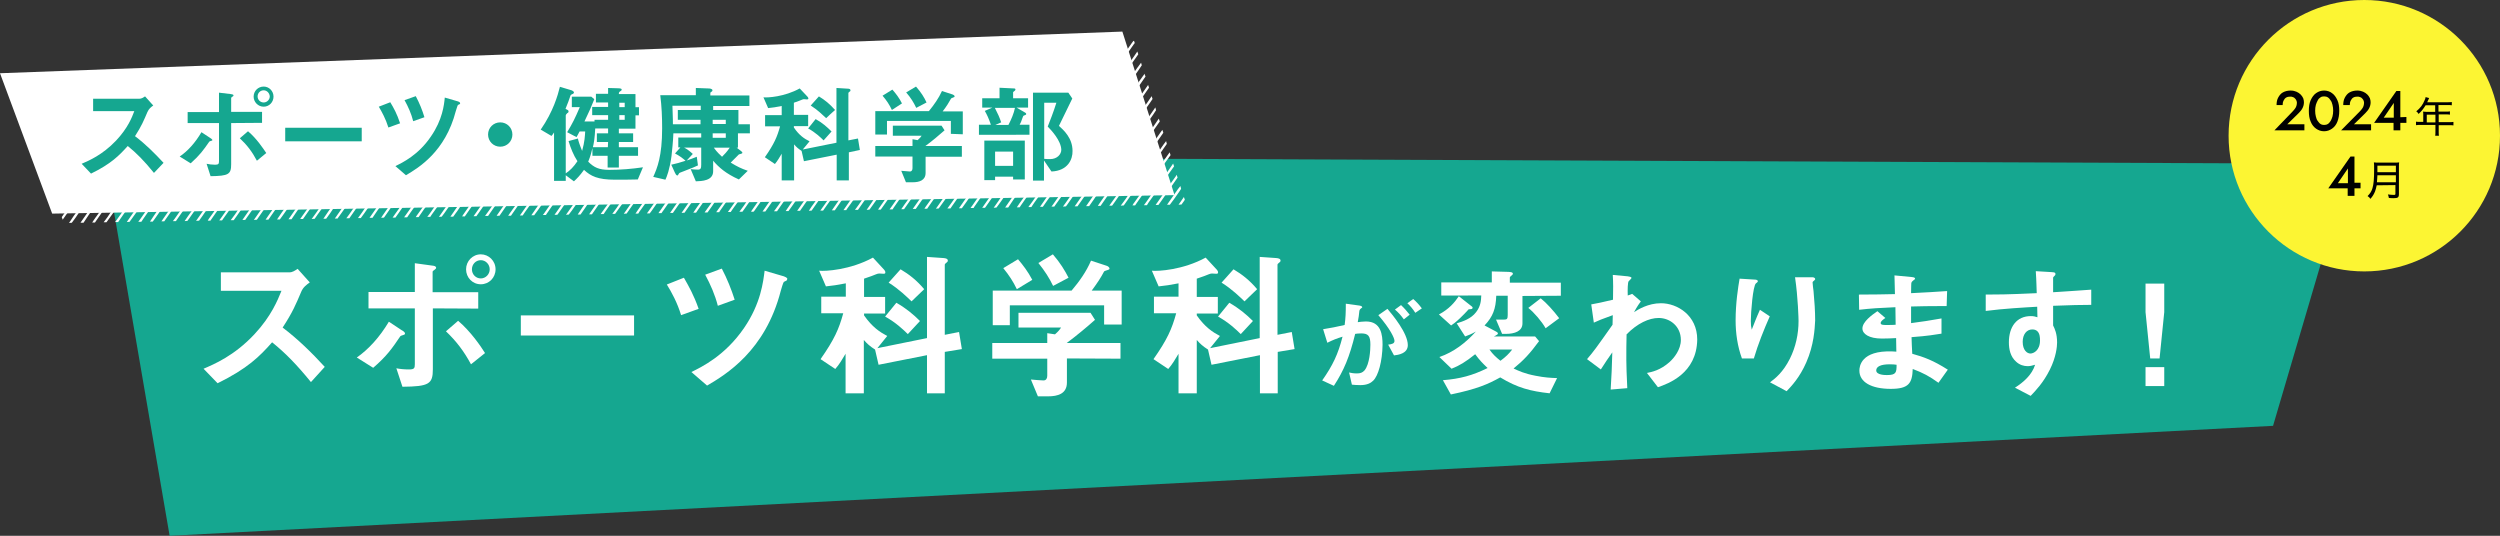
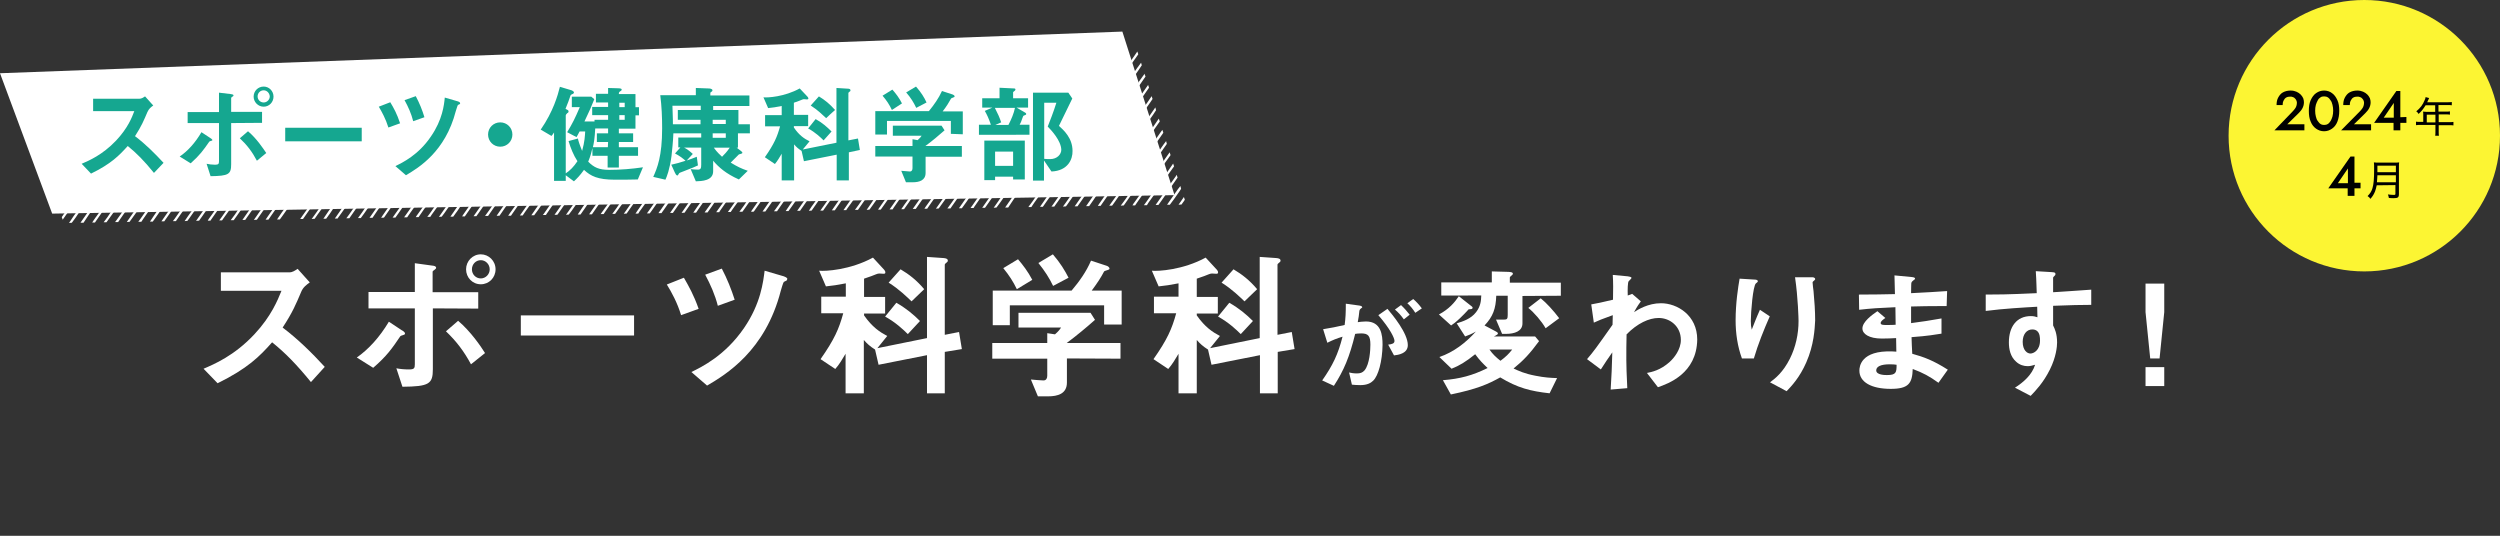
<svg xmlns="http://www.w3.org/2000/svg" version="1.1" id="a" x="0px" y="0px" viewBox="0 0 1068.5 229" style="enable-background:new 0 0 1068.5 229;" xml:space="preserve">
  <rect x="0" y="0" width="1068.5" height="229" fill="#333333" stroke="none" />
  <style type="text/css">
	.st0{fill:#15A790;}
	.st1{fill:#FCF533;}
	.st2{fill:#FFFFFF;}
</style>
  <g id="b">
-     <polygon class="st0" points="44.5,66 72.5,229 971.5,182 1004.5,70  " />
-   </g>
+     </g>
  <g id="c">
    <g id="d">
      <circle class="st1" cx="1010.5" cy="58" r="58" />
    </g>
    <g id="e">
      <path d="M1015.8,79.2c-0.2,1-0.4,1.8-0.7,2.6c-0.5,1.2-1,2.1-2,3.2c-0.3-0.5-0.6-0.8-1.2-1.2c1.1-1.1,1.7-2,2.1-3.4    c0.5-1.7,0.7-3.9,0.7-8c0-1.5,0-2.3-0.1-3c0.7,0.1,1.2,0.1,1.9,0.1h7c0.8,0,1.3,0,1.9-0.1c-0.1,0.5-0.1,0.9-0.1,1.9V83    c0,0.8-0.2,1.2-0.5,1.4c-0.3,0.2-0.8,0.3-1.8,0.3c-0.5,0-1.1,0-2-0.1c-0.1-0.6-0.2-0.9-0.4-1.5c0.9,0.1,1.7,0.2,2.5,0.2    c0.6,0,0.7-0.1,0.7-0.5v-3.7L1015.8,79.2L1015.8,79.2z M1024,77.9v-3h-7.9c0,0.7-0.1,1.6-0.2,3H1024z M1024,73.6v-2.8h-7.9v2.8    H1024z" />
    </g>
    <g id="f">
      <path d="M1006.3,78.1V66.9h-1.7l-9.5,13.6h8.3v3.2h2.9v-3.2h2.6v-2.4C1008.9,78.1,1006.3,78.1,1006.3,78.1z M999.2,78.3l4.3-6.3    v6.3H999.2z" />
    </g>
    <g id="g">
      <path d="M1035.7,48.8c0-0.4,0-0.7-0.1-1.1c0.4,0,0.8,0.1,1.3,0.1h3.9V45h-4.1c-1,1.6-1.8,2.6-3,3.7c-0.3-0.5-0.5-0.8-1-1.1    c1.8-1.5,2.8-2.8,3.6-4.8c0.2-0.5,0.4-0.9,0.4-1.3l1.5,0.4c-0.1,0.2-0.1,0.3-0.2,0.5c-0.1,0.1-0.2,0.4-0.4,0.8    c-0.1,0.2-0.2,0.4-0.2,0.5h8.8c0.8,0,1.2,0,1.7-0.1V45c-0.5-0.1-0.9-0.1-1.7-0.1h-4v2.8h3.2c0.8,0,1.2,0,1.7-0.1V49    c-0.5-0.1-0.9-0.1-1.6-0.1h-3.2v3.3h4.4c0.8,0,1.3,0,1.9-0.1v1.5c-0.6-0.1-1.1-0.1-1.9-0.1h-4.4v2.8c0,0.8,0,1.3,0.1,1.7h-1.6    c0.1-0.5,0.1-0.9,0.1-1.8v-2.8h-6.4c-0.8,0-1.3,0-1.9,0.1V52c0.5,0.1,1.1,0.1,1.9,0.1h1.2L1035.7,48.8L1035.7,48.8z M1040.9,52.4    V49h-3.7v3.3h3.7V52.4z" />
    </g>
    <g id="h">
      <g>
        <path d="M979.9,47.6c0.4-0.4,0.7-0.8,1-1.2s0.5-0.8,0.6-1.2s0.2-0.8,0.2-1.3c0-0.3-0.1-0.6-0.2-0.9s-0.3-0.6-0.6-0.9     s-0.5-0.5-0.9-0.6c-0.4-0.2-0.8-0.2-1.2-0.2c-0.6,0-1.2,0.1-1.7,0.4s-0.8,0.7-1.1,1.3s-0.4,1.2-0.4,1.9H973     c0-1.2,0.2-2.3,0.7-3.2s1.1-1.7,2-2.2s2-0.8,3.3-0.8c1,0,1.8,0.2,2.5,0.5s1.3,0.7,1.8,1.2s0.8,1,1.1,1.6c0.2,0.6,0.3,1.2,0.3,1.7     c0,0.9-0.2,1.7-0.6,2.5c-0.4,0.8-1,1.5-1.7,2.2l-4.8,4.7h7.3v2.6h-12.8L979.9,47.6L979.9,47.6z" />
        <path d="M987.6,42.8c0.6-1.3,1.3-2.3,2.3-3s2.1-1.1,3.4-1.1c1.3,0,2.5,0.4,3.4,1.1c1,0.7,1.7,1.7,2.3,3s0.8,2.8,0.8,4.6     s-0.3,3.3-0.8,4.6s-1.3,2.3-2.3,3s-2.1,1.1-3.4,1.1c-1.3,0-2.4-0.4-3.4-1.1c-1-0.7-1.8-1.7-2.3-3c-0.6-1.3-0.8-2.8-0.8-4.6     S987,44.1,987.6,42.8z M989.8,49.8c0.2,0.8,0.4,1.4,0.8,1.9s0.7,1,1.2,1.3s1,0.4,1.5,0.4c0.6,0,1.1-0.1,1.6-0.4s0.8-0.7,1.2-1.3     c0.3-0.5,0.6-1.2,0.8-1.9c0.2-0.8,0.3-1.6,0.3-2.5s-0.1-1.7-0.3-2.5s-0.4-1.4-0.8-1.9c-0.3-0.5-0.7-1-1.2-1.3s-1-0.4-1.6-0.4     s-1.1,0.1-1.5,0.4c-0.5,0.3-0.9,0.7-1.2,1.3s-0.6,1.2-0.8,1.9c-0.2,0.8-0.3,1.6-0.3,2.5S989.6,49.1,989.8,49.8z" />
        <path d="M1008.6,47.6c0.4-0.4,0.7-0.8,1-1.2s0.5-0.8,0.6-1.2s0.2-0.8,0.2-1.3c0-0.3-0.1-0.6-0.2-0.9s-0.3-0.6-0.6-0.9     s-0.5-0.5-0.9-0.6c-0.4-0.2-0.8-0.2-1.2-0.2c-0.6,0-1.2,0.1-1.7,0.4c-0.5,0.3-0.8,0.7-1.1,1.3s-0.4,1.2-0.4,1.9h-2.8     c0-1.2,0.2-2.3,0.7-3.2s1.1-1.7,2-2.2s2-0.8,3.3-0.8c1,0,1.8,0.2,2.5,0.5s1.3,0.7,1.8,1.2s0.8,1,1.1,1.6c0.2,0.6,0.3,1.2,0.3,1.7     c0,0.9-0.2,1.7-0.6,2.5s-1,1.5-1.7,2.2l-4.8,4.7h7.3v2.6h-12.8L1008.6,47.6L1008.6,47.6z" />
        <path d="M1025.9,50.1V38.9h-1.7l-9.5,13.6h8.3v3.2h2.9v-3.2h2.6V50L1025.9,50.1L1025.9,50.1z M1018.8,50.3l4.3-6.3v6.3H1018.8z" />
      </g>
    </g>
  </g>
  <g id="i">
    <g>
      <path class="st2" d="M132.9,163.3c-6.2-7.6-11-12.5-16.6-17c-5.4,6.1-10.5,11.2-23.3,17.5l-6-6.2c4.4-1.9,13.1-5.5,21.7-14.7    c7.3-7.8,10-14.7,11.6-18.6H94.4v-7.9h29.3c1.3,0,2.3-0.7,3.5-1.5l5.2,5.8c-1.4,1-2.9,2.1-3.7,4.1c-2.3,5.4-3.6,8.6-7.9,15.2    c6.6,5,12.4,10.7,18,16.8L132.9,163.3L132.9,163.3z" />
      <path class="st2" d="M172.3,143.2c-0.9,0.3-1,0.3-1.2,0.5c-3.5,5.2-5.8,8.5-11.6,13.5l-7-4.4c5-3.5,9.7-8.6,13.7-15.3l5.6,3.7    c0.3,0.1,1.3,0.8,1.3,1.3S172.7,143.1,172.3,143.2L172.3,143.2z M185,131.8v26c0,6.3-1.6,7.4-13,7.5l-2.6-7.9    c1.4,0.3,3.3,0.5,5.4,0.5c2.2,0,2.5-0.5,2.5-2.2v-23.9h-19.8v-7h19.8v-12.3l7.3,1c1.1,0.1,1.8,0.3,1.8,1c0,0.3-0.3,0.5-0.9,1    c-0.3,0.1-0.6,0.4-0.6,0.7v8.7h19.5v7L185,131.8L185,131.8z M201.3,155.7c-3-5.6-6.3-9.9-10.7-14.1l5.2-4.5    c5.4,4.6,9.7,10.9,11.5,13.8L201.3,155.7L201.3,155.7z M205.5,121.5c-3.6,0-6.3-2.9-6.3-6.4s2.8-6.4,6.3-6.4    c3.4,0,6.3,2.8,6.3,6.4S209,121.5,205.5,121.5z M205.5,111.2c-2.2,0-3.8,1.8-3.8,3.9c0,2.2,1.7,3.9,3.8,3.9c2,0,3.8-1.7,3.8-3.9    C209.3,113,207.6,111.2,205.5,111.2z" />
      <path class="st2" d="M222.6,143.4v-8.6H271v8.6H222.6L222.6,143.4z" />
      <path class="st2" d="M291.1,134.7c-1.6-5.3-4.1-9.9-6.1-13.1l7.3-2.9c2,3.5,4.2,7.3,6.3,13.3L291.1,134.7L291.1,134.7z     M336.2,119.9c-0.2,0.1-1.1,0.5-1.2,0.6c-0.3,0.3-1.1,3.1-1.3,3.8c-6.6,25.7-23.5,35.8-31.5,40.5l-6.7-5.8    c4.5-2.2,14.4-7,22.5-18.8c7.2-10.5,8.2-19.8,8.8-24.5l8.2,2.4c0.2,0.1,1.5,0.5,1.5,1.1C336.4,119.4,336.4,119.7,336.2,119.9z     M306.8,130.7c-1.2-4.7-3.1-9-5.4-13.3l7.1-2.6c2.3,4.4,4.1,8.9,5.5,13.3L306.8,130.7z" />
      <path class="st2" d="M403.8,150.4v17.7h-7.6v-16.3l-20.7,4.1l-1.5-6.5c-2.2-1.4-3.4-2.5-4.8-4.1v22.8h-7.8v-16.9    c-1.3,2.2-2.7,4.6-4.4,6.5l-6.3-4.2c5.9-8.4,7.9-13,9.7-19.6H351v-7.1h10.5v-5.7c-3.5,0.7-5.7,1-8.5,1.3l-2.9-6.7    c2.6,0.3,13.3-0.3,23-5.6l4.8,5.2c0.3,0.3,0.5,0.7,0.5,1.2s-0.5,0.5-0.8,0.5s-1.5-0.1-1.8-0.1c-0.5,0-0.7,0.1-1.3,0.3    c-1,0.4-2.7,1.1-5.2,1.9v7.8h9v7.1h-9v0.8c3.5,5,6.7,7.1,9.9,8.8l-4.2,5.2l21.2-4.3v-34.7l7.2,0.5c0.9,0.1,1.7,0.3,1.7,1.1    c0,0.4-0.2,0.5-0.4,0.7c-0.7,0.6-0.9,0.7-0.9,1.1v29.9l6.1-1.2l1.2,7.3L403.8,150.4L403.8,150.4z M388,142.8c-2-2-5.2-5-9.7-7.5    l4.8-5.9c4.2,2.4,7.3,5,10.1,7.8L388,142.8L388,142.8z M389.6,128.8c-1.9-1.8-5.3-5.2-9.8-8l5.1-5.7c3.7,2.2,6.9,4.7,10.1,8.5    L389.6,128.8L389.6,128.8z" />
      <path class="st2" d="M471.9,138.7v-8.2h-40.3v8.5h-7.3v-14.8H458c3.3-3.9,6.3-8.1,8.3-12.8l6.7,2.2c0.4,0.1,1.2,0.6,1.2,1.2    c0,0.3-0.1,0.3-0.3,0.4c-0.2,0.2-1.7,0.5-2,0.8c-1.4,2.7-2.8,4.8-5.3,8.2h12.8v14.5L471.9,138.7L471.9,138.7z M456,153.2v10.3    c0,4.8-3.9,5.9-8.1,5.9h-4.3l-3-7.2c0.8,0.1,4.6,0.4,5.4,0.4c1.2,0,1.6-1,1.6-2v-7.3h-23.5v-6.7h23.5v-4.2l3.3,0.5    c1.5-1.3,2-2,2.6-2.9h-18.2v-6.3h30.8l1.9,3c-3.1,2.8-8.4,7.2-12.1,9.9h23v6.7L456,153.2L456,153.2z M434.6,123.6    c-1.6-3.3-3.2-5.8-5.8-9l6.3-3.8c2.2,2.6,4.2,5.2,6.1,8.8L434.6,123.6L434.6,123.6z M450.1,122.2c-1.7-3.5-3.5-6.3-6.3-9.8    l6.2-3.7c3.2,3.7,5.1,6.9,6.7,10L450.1,122.2L450.1,122.2z" />
      <path class="st2" d="M546.1,150.4v17.7h-7.6v-16.3l-20.7,4.1l-1.5-6.5c-2.2-1.4-3.4-2.5-4.8-4.1v22.8h-7.8v-16.9    c-1.3,2.2-2.7,4.6-4.4,6.5l-6.3-4.2c5.9-8.4,7.9-13,9.7-19.6h-9.5v-7.1h10.5v-5.7c-3.5,0.7-5.7,1-8.5,1.3l-2.9-6.7    c2.6,0.3,13.3-0.3,23-5.6l4.8,5.2c0.3,0.3,0.5,0.7,0.5,1.2s-0.5,0.5-0.8,0.5s-1.5-0.1-1.8-0.1c-0.5,0-0.7,0.1-1.3,0.3    c-1,0.4-2.7,1.1-5.2,1.9v7.8h9v7.1h-9v0.8c3.5,5,6.7,7.1,9.9,8.8l-4.2,5.2l21.2-4.3v-34.7l7.2,0.5c0.9,0.1,1.7,0.3,1.7,1.1    c0,0.4-0.2,0.5-0.4,0.7c-0.7,0.6-0.9,0.7-0.9,1.1v29.9l6.1-1.2l1.2,7.3L546.1,150.4L546.1,150.4z M530.3,142.8c-2-2-5.2-5-9.7-7.5    l4.8-5.9c4.2,2.4,7.3,5,10.1,7.8L530.3,142.8L530.3,142.8z M531.9,128.8c-1.9-1.8-5.3-5.2-9.8-8l5.1-5.7c3.7,2.2,6.9,4.7,10.1,8.5    L531.9,128.8L531.9,128.8z" />
      <path class="st2" d="M586.9,162.7c-1,1-2.6,1.9-5.5,1.9c-1.4,0-2.7-0.1-3.6-0.2l-1.2-5.2c0.9,0.2,1.9,0.4,3.3,0.4    c1.5,0,2.4-0.3,3.3-1.3c2.2-2.7,2.5-8.7,2.5-11c0-3.7-0.9-4.8-3.9-4.8c-1.1,0-2,0.1-2.6,0.2c-2.4,9.8-4.8,15.6-9.1,22.2l-5-2.3    c4.5-6.4,6.8-11.2,8.7-18.7c-2.6,0.8-4.1,1.4-6.5,2.6l-1.8-5.8c3.6-0.6,5.3-0.9,9.2-1.8c0.4-3.1,0.5-5.1,0.5-9.1l5.8,0.8    c0.6,0.1,1.2,0.3,1.2,0.7c0,0.2,0,0.2-0.5,0.5c-0.4,0.3-0.6,0.6-0.7,1c-0.2,1.9-0.3,2.8-0.7,4.9c0.8-0.1,2.1-0.3,3.5-0.3    c6.5,0,7.1,5.7,7.1,10C590.8,154.4,589.1,160.6,586.9,162.7L586.9,162.7z M595.8,151.9l-2.5-4.6c1.7-0.2,2.7-0.5,2.7-1.6    c0-1.2-1.8-5.1-6.9-11l3.9-2.7c2.2,2.6,8.7,10.4,8.7,15.5C601.7,151.1,597.6,151.7,595.8,151.9L595.8,151.9z M600,136.5    c-1.2-1.7-2.3-2.9-3.8-4.2l2.6-1.9c1.3,1.2,2.6,2.7,3.7,4.1L600,136.5L600,136.5z M604.9,133.7c-1-1.6-2.1-2.9-3.4-4.1l2.5-1.8    c1.3,1.1,2.5,2.4,3.7,4L604.9,133.7z" />
      <path class="st2" d="M627.7,132.2c-1.1,1.3-2.5,2.6-3.7,3.8c-2,1.9-2.8,2.4-3.8,3.1l-5.2-4.7c4.3-2.3,6.7-5.1,8.5-7.8l5.2,4.1    c0.7,0.5,0.7,0.7,0.7,0.8C629.3,132.1,629.2,132.1,627.7,132.2L627.7,132.2z M650.7,126.5v11.7c0,3.4-3.4,4.5-7.1,4.5H642    l-2.6-6.1h3.4c1.3,0,1.6-0.3,1.6-2v-8.2h-4.9c-0.2,5.6-1.4,8.9-5,12.7l4.9,2.6c0.3,0.2,0.8,0.4,0.8,0.8c0,0.3-0.2,0.5-0.3,0.5    c-0.2,0.2-1.1,0.7-1.4,0.8h17.6l1.7,2c-3.9,5.3-6.6,8.2-10.9,11.7c2.2,1,4.6,2.2,9.4,3.1c4,0.8,6.5,0.9,9.2,1l-3.2,6.5    c-8.1-0.9-13.7-2.3-21.1-6.8c-5.2,2.9-10,5-21.1,7.3l-3.4-6.1c7.4-0.6,12.6-2,19.1-5.2c-2-1.9-3.4-3.3-5.3-5.9    c-4.1,3.3-6.8,4.9-10.1,6.2l-5.2-5c6.1-2.1,11.3-6.1,15.6-10.9c-1.9,1.1-3.2,1.6-4.6,2.1l-3.6-5.6c2.6-0.8,6.1-1.9,8.3-4.8    c1.9-2.5,2.1-4.7,2.2-7.1H616v-5.6h21.6V116l7.2,0.2c0.9,0.1,1.8,0.1,1.8,0.8c0,0.3-0.2,0.4-0.3,0.5c-0.6,0.5-1,0.9-1,1.1v2.2    h21.8v5.6L650.7,126.5L650.7,126.5z M636.6,149.4c1.4,2,2.8,3.3,4.7,4.8c2.3-1.7,3.6-3,5-4.8H636.6z M660.6,140.3    c-1.7-3-4.9-6.7-7.4-8.7l5.3-4.1c2.3,1.8,5.5,5.3,7.9,8.5L660.6,140.3L660.6,140.3z" />
      <path class="st2" d="M708.6,165.5l-4.7-6.1c2-0.4,5.7-1.1,9.7-4.7c1.9-1.7,4.8-5.3,4.8-9.4c0-5.8-4.6-9.4-9.5-9.4    c-4.1,0-9.1,2.3-13.7,7l-0.1,5.5c-0.1,8.1,0.2,13.2,0.4,17.5l-7.1,0.6c0.4-6.6,0.5-8.9,0.7-15.9c-1.9,2.7-3,4.3-4.9,7.3l-5.9-4.4    c2.9-3.4,3.7-4.5,10.9-14.7l0.1-4.1c-4.7,1.7-6.2,2.3-8.1,3.2l-1.1-7.8c2.3-0.4,4.7-0.9,9.3-2c0.1-4.3,0.1-7.5-0.1-10.6l6.4,0.6    c0.5,0.1,1.6,0.2,1.6,0.7c0,0.3-1,1.1-1.2,1.4c-0.4,0.4-0.5,3.5-0.4,6.1l1.9-0.7l3.7,3.2c-1.7,2.3-2.4,3.7-2.9,4.6    c1.7-1.1,6-3.8,11.5-3.8c7,0,15.5,5.2,15.5,15.5C725.2,159.7,712.9,164,708.6,165.5L708.6,165.5z" />
      <path class="st2" d="M749.6,153.2h-5.1c-1.9-5.2-2.7-10.8-2.7-16.3c0-7.4,1.1-14.3,1.7-17.8l6.5,0.4c0.4,0,1.3,0.1,1.3,0.7    c0,0.4-0.6,0.7-0.8,0.9c-1.3,1-2.2,12.5-2.2,16.1c0,1.7,0.1,2.4,0.4,3.7c0.8-2,2-5.2,3.5-8.5l4.2,2.8    C753.8,141.1,751.4,147.1,749.6,153.2L749.6,153.2z M772,154.9c-2.8,6.4-6.2,10-8.4,12.3l-7.1-3.8c2.2-1.6,5.6-4.3,8.5-10.1    c2.5-5,3.7-10.6,3.7-16.1c0-0.7-0.2-9.9-1.5-18.7h7.3c0.2,0,1.3,0,1.3,0.8c0,0.5-1.1,0.9-1.1,1.4s0.3,3.1,0.4,3.7    c0.4,4.2,0.7,8.6,0.7,12.6C775.6,140.6,775.3,147.4,772,154.9L772,154.9z" />
      <path class="st2" d="M828.5,163.6c-3.9-2.8-6.5-4.2-11-5.9c-0.2,6.1-1.7,8.5-9.4,8.5c-8.3,0-13.4-2.9-13.4-7.8    c0-1.7,0.6-8.7,14.1-8.2l1.7,0.1l-0.1-5.8c-1.1,0.1-4.4,0.2-6.1,0.2c-5.5,0-8.3-2-8.3-4.3c0-2.9,4.1-5.8,6.4-7.4l3.4,2.9    c-1.1,0.8-2,1.4-2,2.2s1.3,0.8,2.3,0.8c2,0,2.8,0,4.1-0.1l-0.1-7.5c-6.9,0.3-10.3,0.5-15.5,1.1l-0.1-6.5c6.8,0,10.1-0.1,15.4-0.2    l-0.2-8l7.3,0.7c1.1,0.1,1.5,0.3,1.5,0.7c0,0.2-0.1,0.3-0.8,0.8c-0.2,0.2-0.7,0.5-0.8,1.1c0,0.1-0.1,1.2-0.1,4.3    c7.7-0.4,9.7-0.5,15.4-0.9l-0.2,6.4c-6.7,0-12.2,0.1-15.2,0.2v7.1c5.2-0.7,7.4-1,13-2v6.5c-2.6,0.4-5.8,1-12.8,1.5    c0.1,3,0.1,3.6,0.3,7.1c5,1.4,8.9,2.8,15.2,6.8L828.5,163.6L828.5,163.6z M807.7,155.7c-3.9,0-5.8,1-5.8,2.6c0,2,3.8,2,4.6,2    c3.9,0,4.1-1.1,4.1-4.4C809.9,155.8,809.1,155.7,807.7,155.7L807.7,155.7z" />
      <path class="st2" d="M877.5,130.7v8.4c0.7,1.4,1.7,3.5,1.7,7.3c0,1.7-0.4,6.2-3.1,11.6c-2.8,5.6-6,8.9-8.2,11.2l-6.7-3.5    c3.6-2.3,7.3-5.5,8.6-9.8c-1.3,0.4-2.2,0.6-3.2,0.6c-1.6,0-3.4-0.5-4.9-1.9c-2.5-2.2-3.1-5.4-3.1-8.3c0-6.6,3.3-11.2,9.4-11.2    c1.1,0,2,0.2,2.8,0.5l-0.1-4.5c-5.3,0.3-14.4,0.8-22,1.8v-7c4.1,0,9.2,0,21.8-0.6c-0.1-1.9-0.1-5-0.4-9.4l6.7,0.4    c1.4,0.1,1.7,0.2,1.7,0.8c0,0.4-0.1,0.5-0.5,0.9s-0.5,0.5-0.5,0.7v6.2c8.3-0.5,10.2-0.7,16.3-1.1v6.5    C889.2,130.3,885.3,130.4,877.5,130.7L877.5,130.7z M870.8,141.6c-0.6-0.6-1.4-0.8-2.2-0.8c-2.4,0-4.1,2.1-4.1,5.3    c0,3.6,1.9,5,3.3,5c1.3,0,4.1-1.3,4.1-5.6C871.9,144.2,871.8,142.6,870.8,141.6L870.8,141.6z" />
      <path class="st2" d="M925,121.2v12.2l-2,19.8h-4l-2-19.8v-12.2H925z M925,156.9v8.1h-8v-8.1H925z" />
    </g>
  </g>
  <g>
    <polygon class="st2" points="9.3,35.1 8.1,35.2 7.3,36.3 6,38.1 6.5,39.2 8.1,36.9  " />
    <polygon class="st2" points="13.7,35.9 14.3,35 13.1,35 12.9,35.3 10.6,38.6 8.3,41.9 7.7,42.6 8.2,43.8 9.1,42.4 11.4,39.2  " />
    <polygon class="st2" points="14.7,41.5 17,38.2 19.3,34.9 19.3,34.8 19.1,34.8 18.1,34.8 16.1,37.6 13.8,40.9 11.6,44.2 9.4,47.2    9.6,47.7 9.8,48.3 10.1,48 12.4,44.7  " />
    <polygon class="st2" points="15.6,47 17.9,43.7 20.2,40.5 22.5,37.2 24.4,34.6 23.1,34.6 21.7,36.6 19.4,39.9 17.1,43.2 14.8,46.4    12.5,49.7 11.1,51.8 11.5,52.9 13.4,50.3  " />
    <polygon class="st2" points="18.9,49.3 21.2,46 23.5,42.8 25.8,39.5 28.1,36.2 29.4,34.4 28.1,34.4 27.3,35.6 25,38.9 22.7,42.2    20.4,45.5 18.1,48.7 15.8,52 13.5,55.3 12.8,56.3 13.2,57.4 14.3,55.9 16.6,52.6  " />
    <polygon class="st2" points="19.9,54.9 22.2,51.6 24.5,48.3 26.8,45.1 29.1,41.8 31.4,38.5 33.7,35.2 34.4,34.2 33.1,34.3    32.9,34.7 30.6,37.9 28.3,41.2 26,44.5 23.7,47.8 21.4,51 19.1,54.3 16.8,57.6 14.5,60.9 14.5,60.9 14.9,62 15.3,61.4 17.6,58.2     " />
    <polygon class="st2" points="20.9,60.5 23.2,57.2 25.5,53.9 27.8,50.6 30.1,47.4 32.4,44.1 34.7,40.8 36.9,37.5 39.2,34.2 39.4,34    39,34 38.1,34.1 36.1,36.9 33.8,40.2 31.5,43.5 29.2,46.8 27,50.1 24.7,53.3 22.4,56.6 20.1,59.9 17.8,63.2 16.2,65.4 16.6,66.6    18.6,63.7  " />
    <polygon class="st2" points="24.2,62.8 26.5,59.5 28.8,56.2 31,52.9 33.3,49.6 35.6,46.4 37.9,43.1 40.2,39.8 42.5,36.5 44.4,33.8    43.2,33.9 41.7,36 39.4,39.2 37.1,42.5 34.8,45.8 32.5,49.1 30.2,52.3 27.9,55.6 25.6,58.9 23.3,62.2 21.1,65.5 18.8,68.7 17.9,70    18.3,71.1 19.6,69.3 21.9,66  " />
    <polygon class="st2" points="25.1,68.3 27.4,65 29.7,61.8 32,58.5 34.3,55.2 36.6,51.9 38.9,48.7 41.2,45.4 43.5,42.1 45.8,38.8    48.1,35.6 49.4,33.7 48.2,33.7 47.3,35 45,38.3 42.7,41.5 40.4,44.8 38.1,48.1 35.8,51.4 33.5,54.6 31.2,57.9 28.9,61.2 26.6,64.5    24.3,67.8 22,71 19.7,74.3 19.6,74.5 20,75.7 20.6,74.9 22.9,71.6  " />
    <polygon class="st2" points="26.1,73.9 28.4,70.6 30.7,67.3 33,64.1 35.3,60.8 37.6,57.5 39.9,54.2 42.2,51 44.5,47.7 46.8,44.4    49.1,41.1 51.4,37.9 53.7,34.6 54.4,33.5 53.2,33.5 52.8,34 50.5,37.3 48.3,40.6 46,43.8 43.7,47.1 41.4,50.4 39.1,53.7 36.8,56.9    34.5,60.2 32.2,63.5 29.9,66.8 27.6,70 25.3,73.3 23,76.6 21.3,79.1 21.7,80.2 23.8,77.2  " />
    <polygon class="st2" points="27.1,79.5 29.4,76.2 31.7,72.9 34,69.6 36.3,66.4 38.6,63.1 40.9,59.8 43.2,56.5 45.5,53.3 47.8,50    50.1,46.7 52.4,43.4 54.6,40.1 56.9,36.9 59.2,33.6 59.5,33.3 58.8,33.3 58.2,33.3 56.1,36.3 53.8,39.6 51.5,42.8 49.2,46.1    46.9,49.4 44.6,52.7 42.4,56 40.1,59.2 37.8,62.5 35.5,65.8 33.2,69.1 30.9,72.3 28.6,75.6 26.3,78.9 24,82.2 23,83.6 23.4,84.8    24.8,82.7  " />
    <polygon class="st2" points="30.4,81.8 32.7,78.5 35,75.2 37.3,71.9 39.6,68.7 41.9,65.4 44.2,62.1 46.4,58.8 48.7,55.5 51,52.3    53.3,49 55.6,45.7 57.9,42.4 60.2,39.2 62.5,35.9 64.5,33.1 63.2,33.1 61.7,35.3 59.4,38.6 57.1,41.9 54.8,45.1 52.5,48.4    50.2,51.7 47.9,55 45.6,58.3 43.3,61.5 41,64.8 38.7,68.1 36.5,71.4 34.2,74.6 31.9,77.9 29.6,81.2 27.3,84.5 25,87.7 24.7,88.2    25.1,89.3 25.8,88.3 28.1,85  " />
    <polygon class="st2" points="33.7,84.1 36,80.8 38.3,77.5 40.5,74.2 42.8,70.9 45.1,67.7 47.4,64.4 49.7,61.1 52,57.8 54.3,54.6    56.6,51.3 58.9,48 61.2,44.7 63.5,41.5 65.8,38.2 68.1,34.9 69.5,32.9 68.2,33 67.3,34.3 65,37.6 62.7,40.9 60.4,44.2 58.1,47.4    55.8,50.7 53.5,54 51.2,57.3 48.9,60.5 46.6,63.8 44.3,67.1 42,70.4 39.7,73.7 37.4,76.9 35.1,80.2 32.8,83.5 30.6,86.8 28.3,90    26.4,92.8 26.8,93.9 26.8,93.9 26.8,93.9 29.1,90.6 31.4,87.3  " />
    <polygon class="st2" points="36.9,86.4 39.2,83.1 41.5,79.8 43.8,76.5 46.1,73.2 48.4,70 50.7,66.7 53,63.4 55.3,60.1 57.6,56.9    59.9,53.6 62.2,50.3 64.5,47 66.8,43.8 69.1,40.5 71.4,37.2 73.7,33.9 74.5,32.7 73.2,32.8 72.8,33.3 70.5,36.6 68.2,39.9 66,43.2    63.7,46.5 61.4,49.7 59.1,53 56.8,56.3 54.5,59.6 52.2,62.8 49.9,66.1 47.6,69.4 45.3,72.7 43,75.9 40.7,79.2 38.4,82.5 36.1,85.8    33.8,89.1 31.5,92.3 29.5,95.3 30.7,95.2 32.4,92.9 34.6,89.6  " />
    <polygon class="st2" points="42.5,85.4 44.8,82.1 47.1,78.8 49.4,75.5 51.7,72.3 54,69 56.3,65.7 58.6,62.4 60.9,59.2 63.2,55.9    65.5,52.6 67.8,49.3 70,46 72.3,42.8 74.6,39.5 76.9,36.2 79.2,32.9 79.5,32.5 78.7,32.6 78.3,32.6 76.1,35.6 73.8,38.9 71.5,42.2    69.2,45.5 66.9,48.7 64.6,52 62.3,55.3 60,58.6 57.8,61.9 55.5,65.1 53.2,68.4 50.9,71.7 48.6,75 46.3,78.2 44,81.5 41.7,84.8    39.4,88.1 37.1,91.3 34.8,94.6 34.4,95.2 35.6,95.2 35.7,95.2 37.9,91.9 40.2,88.6  " />
    <polygon class="st2" points="48.1,84.4 50.4,81.1 52.7,77.8 55,74.6 57.3,71.3 59.6,68 61.9,64.7 64.1,61.4 66.4,58.2 68.7,54.9    71,51.6 73.3,48.3 75.6,45.1 77.9,41.8 80.2,38.5 82.5,35.2 84.5,32.3 83.3,32.4 81.7,34.7 79.4,37.9 77.1,41.2 74.8,44.5    72.5,47.8 70.2,51 67.9,54.3 65.6,57.6 63.3,60.9 61,64.2 58.7,67.4 56.4,70.7 54.1,74 51.9,77.3 49.6,80.5 47.3,83.8 45,87.1    42.7,90.4 40.4,93.6 39.4,95.1 40.6,95.1 41.2,94.2 43.5,90.9 45.8,87.7  " />
    <polygon class="st2" points="53.7,83.4 56,80.1 58.2,76.8 60.5,73.6 62.8,70.3 65.1,67 67.4,63.7 69.7,60.5 72,57.2 74.3,53.9    76.6,50.6 78.9,47.4 81.2,44.1 83.5,40.8 85.8,37.5 88.1,34.3 89.5,32.2 88.3,32.2 87.3,33.7 85,37 82.7,40.2 80.4,43.5 78.1,46.8    75.8,50.1 73.5,53.3 71.2,56.6 68.9,59.9 66.6,63.2 64.3,66.4 62,69.7 59.7,73 57.4,76.3 55.1,79.6 52.8,82.8 50.5,86.1 48.2,89.4    46,92.7 44.3,95 45.5,95 46.8,93.2 49.1,90 51.4,86.7  " />
    <polygon class="st2" points="56.9,85.7 59.2,82.4 61.5,79.1 63.8,75.9 66.1,72.6 68.4,69.3 70.7,66 73,62.8 75.3,59.5 77.6,56.2    79.9,52.9 82.2,49.7 84.5,46.4 86.8,43.1 89.1,39.8 91.3,36.5 93.6,33.3 94.5,32 93.3,32 92.8,32.7 90.5,36 88.2,39.2 85.9,42.5    83.6,45.8 81.4,49.1 79.1,52.4 76.8,55.6 74.5,58.9 72.2,62.2 69.9,65.5 67.6,68.7 65.3,72 63,75.3 60.7,78.6 58.4,81.8 56.1,85.1    53.8,88.4 51.5,91.7 49.2,94.9 50.5,94.9 52.3,92.3 54.6,89  " />
    <polygon class="st2" points="62.5,84.7 64.8,81.4 67.1,78.2 69.4,74.9 71.7,71.6 74,68.3 76.3,65.1 78.6,61.8 80.9,58.5 83.2,55.2    85.4,51.9 87.7,48.7 90,45.4 92.3,42.1 94.6,38.8 96.9,35.6 99.2,32.3 99.6,31.8 98.6,31.8 98.3,31.8 96.1,35 93.8,38.3 91.5,41.5    89.2,44.8 86.9,48.1 84.6,51.4 82.3,54.7 80,57.9 77.7,61.2 75.5,64.5 73.2,67.8 70.9,71 68.6,74.3 66.3,77.6 64,80.9 61.7,84.1    59.4,87.4 57.1,90.7 54.8,94 54.2,94.9 55.4,94.8 55.6,94.5 57.9,91.3 60.2,88  " />
    <polygon class="st2" points="68.1,83.7 70.4,80.5 72.7,77.2 75,73.9 77.3,70.6 79.5,67.3 81.8,64.1 84.1,60.8 86.4,57.5 88.7,54.2    91,51 93.3,47.7 95.6,44.4 97.9,41.1 100.2,37.9 102.5,34.6 104.6,31.6 103.3,31.7 101.7,34 99.4,37.3 97.1,40.6 94.8,43.8    92.5,47.1 90.2,50.4 87.9,53.7 85.6,56.9 83.3,60.2 81,63.5 78.7,66.8 76.4,70.1 74.1,73.3 71.8,76.6 69.6,79.9 67.3,83.2 65,86.4    62.7,89.7 60.4,93 59.1,94.8 60.4,94.8 61.2,93.6 63.5,90.3 65.8,87  " />
    <polygon class="st2" points="71.4,86 73.6,82.8 75.9,79.5 78.2,76.2 80.5,72.9 82.8,69.6 85.1,66.4 87.4,63.1 89.7,59.8 92,56.5    94.3,53.3 96.6,50 98.9,46.7 101.2,43.4 103.5,40.2 105.8,36.9 108.1,33.6 109.6,31.4 108.3,31.5 107.2,33 104.9,36.3 102.7,39.6    100.4,42.9 98.1,46.1 95.8,49.4 93.5,52.7 91.2,56 88.9,59.2 86.6,62.5 84.3,65.8 82,69.1 79.7,72.3 77.4,75.6 75.1,78.9    72.8,82.2 70.5,85.5 68.2,88.7 65.9,92 64.1,94.7 65.3,94.7 66.8,92.6 69.1,89.3  " />
    <polygon class="st2" points="76.9,85 79.2,81.8 81.5,78.5 83.8,75.2 86.1,71.9 88.4,68.7 90.7,65.4 93,62.1 95.3,58.8 97.6,55.6    99.9,52.3 102.2,49 104.5,45.7 106.8,42.4 109,39.2 111.3,35.9 113.6,32.6 114.6,31.2 113.3,31.3 112.8,32 110.5,35.3 108.2,38.6    105.9,41.9 103.6,45.1 101.3,48.4 99,51.7 96.8,55 94.5,58.3 92.2,61.5 89.9,64.8 87.6,68.1 85.3,71.4 83,74.6 80.7,77.9    78.4,81.2 76.1,84.5 73.8,87.7 71.5,91 69.2,94.3 69,94.6 69.7,94.6 70.2,94.6 72.3,91.6 74.6,88.3  " />
    <polygon class="st2" points="82.5,84.1 84.8,80.8 87.1,77.5 89.4,74.2 91.7,71 94,67.7 96.3,64.4 98.6,61.1 100.8,57.8 103.1,54.6    105.4,51.3 107.7,48 110,44.7 112.3,41.5 114.6,38.2 116.9,34.9 119.2,31.6 119.6,31 118.4,31.1 118.4,31.1 116.1,34.3 113.8,37.6    111.5,40.9 109.2,44.2 106.9,47.4 104.6,50.7 102.3,54 100,57.3 97.7,60.6 95.4,63.8 93.1,67.1 90.9,70.4 88.6,73.7 86.3,76.9    84,80.2 81.7,83.5 79.4,86.8 77.1,90 74.8,93.3 73.9,94.5 75.2,94.5 75.6,93.9 77.9,90.6 80.2,87.3  " />
    <polygon class="st2" points="88.1,83.1 90.4,79.8 92.7,76.5 94.9,73.2 97.2,70 99.5,66.7 101.8,63.4 104.1,60.1 106.4,56.9    108.7,53.6 111,50.3 113.3,47 115.6,43.8 117.9,40.5 120.2,37.2 122.5,33.9 124.6,30.9 123.4,30.9 121.7,33.4 119.4,36.6    117.1,39.9 114.8,43.2 112.5,46.5 110.2,49.7 107.9,53 105.6,56.3 103.3,59.6 101,62.8 98.7,66.1 96.4,69.4 94.1,72.7 91.8,76    89.5,79.2 87.2,82.5 85,85.8 82.7,89.1 80.4,92.3 78.9,94.5 80.1,94.4 81.2,92.9 83.5,89.6 85.8,86.4  " />
    <polygon class="st2" points="91.3,85.4 93.6,82.1 95.9,78.8 98.2,75.5 100.5,72.3 102.8,69 105.1,65.7 107.4,62.4 109.7,59.2    112,55.9 114.3,52.6 116.6,49.3 118.9,46.1 121.2,42.8 123.5,39.5 125.8,36.2 128.1,32.9 129.6,30.7 128.4,30.7 127.2,32.4    124.9,35.6 122.6,38.9 120.4,42.2 118.1,45.5 115.8,48.8 113.5,52 111.2,55.3 108.9,58.6 106.6,61.9 104.3,65.1 102,68.4    99.7,71.7 97.4,75 95.1,78.2 92.8,81.5 90.5,84.8 88.2,88.1 85.9,91.4 83.8,94.4 85.1,94.3 86.8,91.9 89,88.7  " />
    <polygon class="st2" points="96.9,84.4 99.2,81.1 101.5,77.8 103.8,74.6 106.1,71.3 108.4,68 110.7,64.7 113,61.5 115.3,58.2    117.6,54.9 119.9,51.6 122.2,48.3 124.4,45.1 126.7,41.8 129,38.5 131.3,35.2 133.6,32 134.7,30.5 133.4,30.5 132.8,31.4    130.5,34.7 128.2,37.9 125.9,41.2 123.6,44.5 121.3,47.8 119,51.1 116.7,54.3 114.4,57.6 112.2,60.9 109.9,64.2 107.6,67.4    105.3,70.7 103,74 100.7,77.3 98.4,80.5 96.1,83.8 93.8,87.1 91.5,90.4 89.2,93.6 88.8,94.3 90,94.3 90,94.2 92.3,90.9 94.6,87.7     " />
    <polygon class="st2" points="102.5,83.4 104.8,80.1 107.1,76.9 109.4,73.6 111.7,70.3 114,67 116.3,63.7 118.5,60.5 120.8,57.2    123.1,53.9 125.4,50.6 127.7,47.4 130,44.1 132.3,40.8 134.6,37.5 136.9,34.3 139.2,31 139.7,30.3 138.4,30.3 138.4,30.4    136.1,33.7 133.8,37 131.5,40.2 129.2,43.5 126.9,46.8 124.6,50.1 122.3,53.3 120,56.6 117.7,59.9 115.4,63.2 113.1,66.5    110.8,69.7 108.5,73 106.3,76.3 104,79.6 101.7,82.8 99.4,86.1 97.1,89.4 94.8,92.7 93.7,94.2 94.9,94.2 95.6,93.2 97.9,90    100.2,86.7  " />
    <polygon class="st2" points="108.1,82.4 110.4,79.2 112.6,75.9 114.9,72.6 117.2,69.3 119.5,66 121.8,62.8 124.1,59.5 126.4,56.2    128.7,52.9 131,49.7 133.3,46.4 135.6,43.1 137.9,39.8 140.2,36.6 142.5,33.3 144.7,30.1 143.4,30.2 141.7,32.7 139.4,36    137.1,39.3 134.8,42.5 132.5,45.8 130.2,49.1 127.9,52.4 125.6,55.6 123.3,58.9 121,62.2 118.7,65.5 116.4,68.7 114.1,72    111.8,75.3 109.5,78.6 107.2,81.9 104.9,85.1 102.6,88.4 100.4,91.7 98.6,94.1 99.9,94.1 101.2,92.3 103.5,89 105.8,85.7  " />
    <polygon class="st2" points="111.3,84.7 113.6,81.4 115.9,78.2 118.2,74.9 120.5,71.6 122.8,68.3 125.1,65.1 127.4,61.8    129.7,58.5 132,55.2 134.3,52 136.6,48.7 138.9,45.4 141.2,42.1 143.5,38.8 145.7,35.6 148,32.3 149.7,29.9 148.4,30 147.2,31.7    144.9,35 142.6,38.3 140.3,41.5 138,44.8 135.8,48.1 133.5,51.4 131.2,54.7 128.9,57.9 126.6,61.2 124.3,64.5 122,67.8 119.7,71    117.4,74.3 115.1,77.6 112.8,80.9 110.5,84.1 108.2,87.4 105.9,90.7 103.6,94 103.6,94 103.7,94 104.8,94 106.7,91.3 109,88  " />
    <polygon class="st2" points="116.9,83.7 119.2,80.5 121.5,77.2 123.8,73.9 126.1,70.6 128.4,67.4 130.7,64.1 133,60.8 135.3,57.5    137.6,54.2 139.8,51 142.1,47.7 144.4,44.4 146.7,41.1 149,37.9 151.3,34.6 153.6,31.3 154.7,29.7 153.5,29.8 152.8,30.7 150.5,34    148.2,37.3 145.9,40.6 143.6,43.8 141.3,47.1 139,50.4 136.7,53.7 134.4,57 132.1,60.2 129.9,63.5 127.6,66.8 125.3,70.1 123,73.3    120.7,76.6 118.4,79.9 116.1,83.2 113.8,86.4 111.5,89.7 109.2,93 108.5,94 109.8,93.9 110,93.6 112.3,90.3 114.6,87  " />
    <polygon class="st2" points="122.5,82.8 124.8,79.5 127.1,76.2 129.4,72.9 131.7,69.6 133.9,66.4 136.2,63.1 138.5,59.8    140.8,56.5 143.1,53.3 145.4,50 147.7,46.7 150,43.4 152.3,40.2 154.6,36.9 156.9,33.6 159.2,30.3 159.7,29.6 158.5,29.6    158.4,29.8 156.1,33 153.8,36.3 151.5,39.6 149.2,42.9 146.9,46.1 144.6,49.4 142.3,52.7 140,56 137.7,59.2 135.4,62.5 133.1,65.8    130.8,69.1 128.5,72.4 126.2,75.6 124,78.9 121.7,82.2 119.4,85.5 117.1,88.7 114.8,92 113.5,93.9 114.7,93.9 115.6,92.6    117.9,89.3 120.2,86  " />
    <polygon class="st2" points="125.8,85.1 128,81.8 130.3,78.5 132.6,75.2 134.9,71.9 137.2,68.7 139.5,65.4 141.8,62.1 144.1,58.8    146.4,55.6 148.7,52.3 151,49 153.3,45.7 155.6,42.5 157.9,39.2 160.2,35.9 162.5,32.6 164.7,29.4 163.5,29.4 161.6,32 159.3,35.3    157.1,38.6 154.8,41.9 152.5,45.2 150.2,48.4 147.9,51.7 145.6,55 143.3,58.3 141,61.5 138.7,64.8 136.4,68.1 134.1,71.4    131.8,74.6 129.5,77.9 127.2,81.2 124.9,84.5 122.6,87.8 120.3,91 118.4,93.8 119.6,93.8 121.2,91.6 123.5,88.3  " />
-     <polygon class="st2" points="131.3,84.1 133.6,80.8 135.9,77.5 138.2,74.2 140.5,71 142.8,67.7 145.1,64.4 147.4,61.1 149.7,57.9    152,54.6 154.3,51.3 156.6,48 158.9,44.7 161.2,41.5 163.4,38.2 165.7,34.9 168,31.6 169.8,29.2 168.5,29.2 167.2,31.1 164.9,34.3    162.6,37.6 160.3,40.9 158,44.2 155.7,47.5 153.4,50.7 151.2,54 148.9,57.3 146.6,60.6 144.3,63.8 142,67.1 139.7,70.4 137.4,73.7    135.1,76.9 132.8,80.2 130.5,83.5 128.2,86.8 125.9,90 123.6,93.3 123.3,93.7 124.2,93.7 124.6,93.7 126.7,90.6 129,87.3  " />
    <polygon class="st2" points="136.9,83.1 139.2,79.8 141.5,76.5 143.8,73.3 146.1,70 148.4,66.7 150.7,63.4 153,60.1 155.2,56.9    157.5,53.6 159.8,50.3 162.1,47 164.4,43.8 166.7,40.5 169,37.2 171.3,33.9 173.6,30.7 174.8,29 173.5,29 172.8,30.1 170.5,33.4    168.2,36.6 165.9,39.9 163.6,43.2 161.3,46.5 159,49.7 156.7,53 154.4,56.3 152.1,59.6 149.8,62.9 147.5,66.1 145.3,69.4 143,72.7    140.7,76 138.4,79.2 136.1,82.5 133.8,85.8 131.5,89.1 129.2,92.3 128.3,93.6 129.5,93.6 130,92.9 132.3,89.6 134.6,86.4  " />
    <polygon class="st2" points="142.5,82.1 144.8,78.8 147.1,75.6 149.3,72.3 151.6,69 153.9,65.7 156.2,62.4 158.5,59.2 160.8,55.9    163.1,52.6 165.4,49.3 167.7,46.1 170,42.8 172.3,39.5 174.6,36.2 176.9,33 179.2,29.7 179.8,28.8 178.5,28.9 178.4,29.1    176.1,32.4 173.8,35.7 171.5,38.9 169.2,42.2 166.9,45.5 164.6,48.8 162.3,52 160,55.3 157.7,58.6 155.4,61.9 153.1,65.1    150.8,68.4 148.5,71.7 146.2,75 143.9,78.3 141.6,81.5 139.4,84.8 137.1,88.1 134.8,91.4 133.2,93.6 134.5,93.5 135.6,91.9    137.9,88.7 140.2,85.4  " />
    <polygon class="st2" points="145.7,84.4 148,81.1 150.3,77.8 152.6,74.6 154.9,71.3 157.2,68 159.5,64.7 161.8,61.5 164.1,58.2    166.4,54.9 168.7,51.6 171,48.4 173.3,45.1 175.6,41.8 177.9,38.5 180.2,35.2 182.5,32 184.7,28.7 184.8,28.6 184.7,28.6    183.5,28.7 181.6,31.4 179.3,34.7 177,37.9 174.8,41.2 172.5,44.5 170.2,47.8 167.9,51.1 165.6,54.3 163.3,57.6 161,60.9    158.7,64.2 156.4,67.4 154.1,70.7 151.8,74 149.5,77.3 147.2,80.5 144.9,83.8 142.6,87.1 140.3,90.4 138.2,93.5 139.4,93.5    141.2,91 143.4,87.7  " />
    <polygon class="st2" points="151.3,83.4 153.6,80.1 155.9,76.9 158.2,73.6 160.5,70.3 162.8,67 165.1,63.8 167.4,60.5 169.7,57.2    172,53.9 174.3,50.6 176.6,47.4 178.8,44.1 181.1,40.8 183.4,37.5 185.7,34.3 188,31 189.8,28.4 188.6,28.5 187.2,30.4 184.9,33.7    182.6,37 180.3,40.2 178,43.5 175.7,46.8 173.4,50.1 171.1,53.4 168.8,56.6 166.6,59.9 164.3,63.2 162,66.5 159.7,69.7 157.4,73    155.1,76.3 152.8,79.6 150.5,82.8 148.2,86.1 145.9,89.4 143.6,92.7 143.1,93.4 144.3,93.4 144.4,93.2 146.7,90 149,86.7  " />
    <polygon class="st2" points="156.9,82.4 159.2,79.2 161.5,75.9 163.8,72.6 166.1,69.3 168.4,66 170.7,62.8 172.9,59.5 175.2,56.2    177.5,52.9 179.8,49.7 182.1,46.4 184.4,43.1 186.7,39.8 189,36.6 191.3,33.3 193.6,30 194.8,28.3 193.6,28.3 192.8,29.4    190.5,32.7 188.2,36 185.9,39.3 183.6,42.5 181.3,45.8 179,49.1 176.7,52.4 174.4,55.6 172.1,58.9 169.8,62.2 167.5,65.5    165.2,68.8 162.9,72 160.7,75.3 158.4,78.6 156.1,81.9 153.8,85.1 151.5,88.4 149.2,91.7 148,93.3 149.3,93.3 150,92.3 152.3,89    154.6,85.7  " />
    <polygon class="st2" points="162.5,81.5 164.8,78.2 167,74.9 169.3,71.6 171.6,68.3 173.9,65.1 176.2,61.8 178.5,58.5 180.8,55.2    183.1,52 185.4,48.7 187.7,45.4 190,42.1 192.3,38.9 194.6,35.6 196.9,32.3 199.2,29 199.8,28.1 198.6,28.1 198.3,28.4 196.1,31.7    193.8,35 191.5,38.3 189.2,41.6 186.9,44.8 184.6,48.1 182.3,51.4 180,54.7 177.7,57.9 175.4,61.2 173.1,64.5 170.8,67.8 168.5,71    166.2,74.3 163.9,77.6 161.6,80.9 159.3,84.2 157,87.4 154.8,90.7 153,93.2 154.2,93.2 155.6,91.3 157.9,88 160.2,84.7  " />
    <polygon class="st2" points="165.7,83.7 168,80.5 170.3,77.2 172.6,73.9 174.9,70.6 177.2,67.4 179.5,64.1 181.8,60.8 184.1,57.5    186.4,54.3 188.7,51 191,47.7 193.3,44.4 195.6,41.1 197.9,37.9 200.1,34.6 202.4,31.3 204.7,28 204.8,27.9 204.5,27.9 203.6,27.9    201.6,30.7 199.3,34 197,37.3 194.7,40.6 192.4,43.9 190.2,47.1 187.9,50.4 185.6,53.7 183.3,57 181,60.2 178.7,63.5 176.4,66.8    174.1,70.1 171.8,73.3 169.5,76.6 167.2,79.9 164.9,83.2 162.6,86.4 160.3,89.7 158,93 157.9,93.1 158.2,93.1 159.2,93.1    161.1,90.3 163.4,87  " />
    <polygon class="st2" points="171.3,82.8 173.6,79.5 175.9,76.2 178.2,72.9 180.5,69.7 182.8,66.4 185.1,63.1 187.4,59.8    189.7,56.5 192,53.3 194.2,50 196.5,46.7 198.8,43.4 201.1,40.2 203.4,36.9 205.7,33.6 208,30.3 209.9,27.7 208.6,27.7 207.2,29.8    204.9,33 202.6,36.3 200.3,39.6 198,42.9 195.7,46.1 193.4,49.4 191.1,52.7 188.8,56 186.5,59.3 184.3,62.5 182,65.8 179.7,69.1    177.4,72.4 175.1,75.6 172.8,78.9 170.5,82.2 168.2,85.5 165.9,88.7 163.6,92 162.9,93.1 164.1,93 164.4,92.6 166.7,89.3 169,86     " />
    <polygon class="st2" points="176.9,81.8 179.2,78.5 181.5,75.2 183.8,72 186.1,68.7 188.3,65.4 190.6,62.1 192.9,58.8 195.2,55.6    197.5,52.3 199.8,49 202.1,45.7 204.4,42.5 206.7,39.2 209,35.9 211.3,32.6 213.6,29.4 214.9,27.5 213.6,27.6 212.8,28.8    210.5,32.1 208.2,35.3 205.9,38.6 203.6,41.9 201.3,45.2 199,48.4 196.7,51.7 194.4,55 192.1,58.3 189.8,61.5 187.5,64.8    185.2,68.1 182.9,71.4 180.6,74.7 178.4,77.9 176.1,81.2 173.8,84.5 171.5,87.8 169.2,91 167.8,93 169,93 170,91.6 172.3,88.3    174.6,85.1  " />
    <polygon class="st2" points="180.2,84.1 182.4,80.8 184.7,77.5 187,74.2 189.3,71 191.6,67.7 193.9,64.4 196.2,61.1 198.5,57.9    200.8,54.6 203.1,51.3 205.4,48 207.7,44.8 210,41.5 212.3,38.2 214.6,34.9 216.9,31.6 219.2,28.4 219.9,27.3 218.6,27.4    218.3,27.8 216,31.1 213.7,34.3 211.5,37.6 209.2,40.9 206.9,44.2 204.6,47.5 202.3,50.7 200,54 197.7,57.3 195.4,60.6 193.1,63.8    190.8,67.1 188.5,70.4 186.2,73.7 183.9,76.9 181.6,80.2 179.3,83.5 177,86.8 174.7,90.1 172.7,92.9 174,92.9 175.6,90.6    177.9,87.4  " />
    <polygon class="st2" points="185.7,83.1 188,79.8 190.3,76.5 192.6,73.3 194.9,70 197.2,66.7 199.5,63.4 201.8,60.2 204.1,56.9    206.4,53.6 208.7,50.3 211,47 213.3,43.8 215.6,40.5 217.8,37.2 220.1,33.9 222.4,30.7 224.7,27.4 224.9,27.1 224.4,27.2    223.6,27.2 221.6,30.1 219.3,33.4 217,36.6 214.7,39.9 212.4,43.2 210.1,46.5 207.8,49.8 205.6,53 203.3,56.3 201,59.6 198.7,62.9    196.4,66.1 194.1,69.4 191.8,72.7 189.5,76 187.2,79.2 184.9,82.5 182.6,85.8 180.3,89.1 178,92.3 177.7,92.8 178.7,92.8    178.9,92.8 181.1,89.6 183.4,86.4  " />
    <polygon class="st2" points="191.3,82.1 193.6,78.8 195.9,75.6 198.2,72.3 200.5,69 202.8,65.7 205.1,62.4 207.4,59.2 209.6,55.9    211.9,52.6 214.2,49.3 216.5,46.1 218.8,42.8 221.1,39.5 223.4,36.2 225.7,33 228,29.7 229.9,27 228.7,27 227.2,29.1 224.9,32.4    222.6,35.7 220.3,38.9 218,42.2 215.7,45.5 213.4,48.8 211.1,52 208.8,55.3 206.5,58.6 204.2,61.9 201.9,65.2 199.7,68.4    197.4,71.7 195.1,75 192.8,78.3 190.5,81.5 188.2,84.8 185.9,88.1 183.6,91.4 182.6,92.7 183.9,92.7 184.4,91.9 186.7,88.7    189,85.4  " />
    <polygon class="st2" points="196.9,81.1 199.2,77.9 201.5,74.6 203.7,71.3 206,68 208.3,64.7 210.6,61.5 212.9,58.2 215.2,54.9    217.5,51.6 219.8,48.4 222.1,45.1 224.4,41.8 226.7,38.5 229,35.3 231.3,32 233.6,28.7 234.9,26.8 233.7,26.8 232.8,28.1    230.5,31.4 228.2,34.7 225.9,38 223.6,41.2 221.3,44.5 219,47.8 216.7,51.1 214.4,54.3 212.1,57.6 209.8,60.9 207.5,64.2    205.2,67.4 202.9,70.7 200.6,74 198.3,77.3 196,80.6 193.8,83.8 191.5,87.1 189.2,90.4 187.6,92.7 188.8,92.6 190,91 192.3,87.7    194.6,84.4  " />
    <polygon class="st2" points="200.1,83.4 202.4,80.1 204.7,76.9 207,73.6 209.3,70.3 211.6,67 213.9,63.8 216.2,60.5 218.5,57.2    220.8,53.9 223.1,50.7 225.4,47.4 227.7,44.1 230,40.8 232.3,37.5 234.6,34.3 236.9,31 239.1,27.7 239.9,26.6 238.7,26.6    238.3,27.1 236,30.4 233.7,33.7 231.4,37 229.2,40.3 226.9,43.5 224.6,46.8 222.3,50.1 220,53.4 217.7,56.6 215.4,59.9 213.1,63.2    210.8,66.5 208.5,69.7 206.2,73 203.9,76.3 201.6,79.6 199.3,82.8 197,86.1 194.7,89.4 192.5,92.6 193.7,92.6 195.6,90 197.8,86.7     " />
    <polygon class="st2" points="205.7,82.4 208,79.2 210.3,75.9 212.6,72.6 214.9,69.3 217.2,66.1 219.5,62.8 221.8,59.5 224.1,56.2    226.4,52.9 228.7,49.7 231,46.4 233.2,43.1 235.5,39.8 237.8,36.6 240.1,33.3 242.4,30 244.7,26.7 245,26.4 244.3,26.4 243.7,26.4    241.6,29.4 239.3,32.7 237,36 234.7,39.3 232.4,42.5 230.1,45.8 227.8,49.1 225.5,52.4 223.2,55.7 221,58.9 218.7,62.2 216.4,65.5    214.1,68.8 211.8,72 209.5,75.3 207.2,78.6 204.9,81.9 202.6,85.1 200.3,88.4 198,91.7 197.5,92.5 198.7,92.5 198.8,92.3 201.1,89    203.4,85.7  " />
    <polygon class="st2" points="211.3,81.5 213.6,78.2 215.9,74.9 218.2,71.6 220.5,68.4 222.8,65.1 225.1,61.8 227.3,58.5    229.6,55.2 231.9,52 234.2,48.7 236.5,45.4 238.8,42.1 241.1,38.9 243.4,35.6 245.7,32.3 248,29 250,26.2 248.7,26.3 247.2,28.5    244.9,31.7 242.6,35 240.3,38.3 238,41.6 235.7,44.8 233.4,48.1 231.1,51.4 228.8,54.7 226.5,57.9 224.2,61.2 221.9,64.5    219.6,67.8 217.3,71.1 215.1,74.3 212.8,77.6 210.5,80.9 208.2,84.2 205.9,87.4 203.6,90.7 202.4,92.4 203.6,92.4 204.4,91.3    206.7,88 209,84.7  " />
    <polygon class="st2" points="216.9,80.5 219.2,77.2 221.4,73.9 223.7,70.6 226,67.4 228.3,64.1 230.6,60.8 232.9,57.5 235.2,54.3    237.5,51 239.8,47.7 242.1,44.4 244.4,41.2 246.7,37.9 249,34.6 251.3,31.3 253.6,28 255,26 253.7,26.1 252.7,27.5 250.5,30.7    248.2,34 245.9,37.3 243.6,40.6 241.3,43.9 239,47.1 236.7,50.4 234.4,53.7 232.1,57 229.8,60.2 227.5,63.5 225.2,66.8 222.9,70.1    220.6,73.3 218.3,76.6 216,79.9 213.7,83.2 211.4,86.5 209.2,89.7 207.3,92.3 208.6,92.3 210,90.3 212.3,87 214.6,83.8  " />
    <polygon class="st2" points="220.1,82.8 222.4,79.5 224.7,76.2 227,72.9 229.3,69.7 231.6,66.4 233.9,63.1 236.2,59.8 238.5,56.6    240.8,53.3 243.1,50 245.4,46.7 247.7,43.4 250,40.2 252.3,36.9 254.5,33.6 256.8,30.3 259.1,27.1 260,25.8 258.7,25.9 258.3,26.5    256,29.8 253.7,33 251.4,36.3 249.1,39.6 246.8,42.9 244.6,46.2 242.3,49.4 240,52.7 237.7,56 235.4,59.3 233.1,62.5 230.8,65.8    228.5,69.1 226.2,72.4 223.9,75.6 221.6,78.9 219.3,82.2 217,85.5 214.7,88.7 212.4,92 212.3,92.3 212.7,92.2 213.5,92.2    215.5,89.3 217.8,86  " />
    <polygon class="st2" points="225.7,81.8 228,78.5 230.3,75.2 232.6,72 234.9,68.7 237.2,65.4 239.5,62.1 241.8,58.8 244.1,55.6    246.4,52.3 248.6,49 250.9,45.7 253.2,42.5 255.5,39.2 257.8,35.9 260.1,32.6 262.4,29.4 264.7,26.1 265,25.7 264.1,25.7    263.8,25.7 261.6,28.8 259.3,32.1 257,35.3 254.7,38.6 252.4,41.9 250.1,45.2 247.8,48.4 245.5,51.7 243.2,55 240.9,58.3    238.7,61.6 236.4,64.8 234.1,68.1 231.8,71.4 229.5,74.7 227.2,77.9 224.9,81.2 222.6,84.5 220.3,87.8 218,91 217.2,92.2    218.4,92.2 218.8,91.6 221.1,88.3 223.4,85.1  " />
    <polygon class="st2" points="231.3,80.8 233.6,77.5 235.9,74.3 238.2,71 240.5,67.7 242.7,64.4 245,61.1 247.3,57.9 249.6,54.6    251.9,51.3 254.2,48 256.5,44.8 258.8,41.5 261.1,38.2 263.4,34.9 265.7,31.7 268,28.4 270,25.5 268.8,25.5 267.2,27.8 264.9,31.1    262.6,34.4 260.3,37.6 258,40.9 255.7,44.2 253.4,47.5 251.1,50.7 248.8,54 246.5,57.3 244.2,60.6 241.9,63.8 239.6,67.1    237.3,70.4 235,73.7 232.8,77 230.5,80.2 228.2,83.5 225.9,86.8 223.6,90.1 222.2,92.1 223.4,92.1 224.4,90.6 226.7,87.4 229,84.1     " />
    <polygon class="st2" points="234.6,83.1 236.8,79.8 239.1,76.5 241.4,73.3 243.7,70 246,66.7 248.3,63.4 250.6,60.2 252.9,56.9    255.2,53.6 257.5,50.3 259.8,47.1 262.1,43.8 264.4,40.5 266.7,37.2 269,33.9 271.3,30.7 273.6,27.4 275,25.3 273.8,25.3    272.7,26.8 270.4,30.1 268.1,33.4 265.9,36.7 263.6,39.9 261.3,43.2 259,46.5 256.7,49.8 254.4,53 252.1,56.3 249.8,59.6    247.5,62.9 245.2,66.1 242.9,69.4 240.6,72.7 238.3,76 236,79.2 233.7,82.5 231.4,85.8 229.1,89.1 227.1,92 228.3,92 230,89.7    232.3,86.4  " />
    <polygon class="st2" points="240.1,82.1 242.4,78.8 244.7,75.6 247,72.3 249.3,69 251.6,65.7 253.9,62.5 256.2,59.2 258.5,55.9    260.8,52.6 263.1,49.3 265.4,46.1 267.7,42.8 270,39.5 272.2,36.2 274.5,33 276.8,29.7 279.1,26.4 280.1,25.1 278.8,25.1    278.3,25.8 276,29.1 273.7,32.4 271.4,35.7 269.1,38.9 266.8,42.2 264.5,45.5 262.2,48.8 260,52.1 257.7,55.3 255.4,58.6    253.1,61.9 250.8,65.2 248.5,68.4 246.2,71.7 243.9,75 241.6,78.3 239.3,81.5 237,84.8 234.7,88.1 232.4,91.4 232,91.9 233.2,91.9    233.3,91.9 235.5,88.7 237.8,85.4  " />
    <polygon class="st2" points="245.7,81.1 248,77.9 250.3,74.6 252.6,71.3 254.9,68 257.2,64.8 259.5,61.5 261.8,58.2 264,54.9    266.3,51.6 268.6,48.4 270.9,45.1 273.2,41.8 275.5,38.5 277.8,35.3 280.1,32 282.4,28.7 284.7,25.4 285.1,24.9 284,24.9 283.8,25    281.6,28.1 279.3,31.4 277,34.7 274.7,38 272.4,41.2 270.1,44.5 267.8,47.8 265.5,51.1 263.2,54.3 260.9,57.6 258.6,60.9    256.3,64.2 254.1,67.5 251.8,70.7 249.5,74 247.2,77.3 244.9,80.6 242.6,83.8 240.3,87.1 238,90.4 237,91.8 238.2,91.8 238.8,91    241.1,87.7 243.4,84.4  " />
    <polygon class="st2" points="251.3,80.2 253.6,76.9 255.9,73.6 258.1,70.3 260.4,67 262.7,63.8 265,60.5 267.3,57.2 269.6,53.9    271.9,50.7 274.2,47.4 276.5,44.1 278.8,40.8 281.1,37.6 283.4,34.3 285.7,31 288,27.7 290.1,24.7 288.8,24.8 287.2,27.1    284.9,30.4 282.6,33.7 280.3,37 278,40.3 275.7,43.5 273.4,46.8 271.1,50.1 268.8,53.4 266.5,56.6 264.2,59.9 261.9,63.2    259.6,66.5 257.3,69.7 255,73 252.7,76.3 250.4,79.6 248.2,82.9 245.9,86.1 243.6,89.4 241.9,91.8 243.1,91.7 244.4,90 246.7,86.7    249,83.4  " />
    <polygon class="st2" points="254.5,82.4 256.8,79.2 259.1,75.9 261.4,72.6 263.7,69.3 266,66.1 268.3,62.8 270.6,59.5 272.9,56.2    275.2,53 277.5,49.7 279.8,46.4 282.1,43.1 284.4,39.8 286.7,36.6 289,33.3 291.3,30 293.5,26.7 295.1,24.5 293.8,24.6 292.7,26.2    290.4,29.4 288.1,32.7 285.8,36 283.6,39.3 281.3,42.6 279,45.8 276.7,49.1 274.4,52.4 272.1,55.7 269.8,58.9 267.5,62.2    265.2,65.5 262.9,68.8 260.6,72 258.3,75.3 256,78.6 253.7,81.9 251.4,85.1 249.1,88.4 246.9,91.7 248.1,91.7 250,89 252.2,85.7     " />
    <polygon class="st2" points="260.1,81.5 262.4,78.2 264.7,74.9 267,71.6 269.3,68.4 271.6,65.1 273.9,61.8 276.2,58.5 278.5,55.2    280.8,52 283.1,48.7 285.4,45.4 287.6,42.1 289.9,38.9 292.2,35.6 294.5,32.3 296.8,29 299.1,25.8 300.1,24.3 298.9,24.4    298.3,25.2 296,28.5 293.7,31.7 291.4,35 289.1,38.3 286.8,41.6 284.5,44.8 282.2,48.1 279.9,51.4 277.6,54.7 275.4,58 273.1,61.2    270.8,64.5 268.5,67.8 266.2,71.1 263.9,74.3 261.6,77.6 259.3,80.9 257,84.2 254.7,87.4 252.4,90.7 251.8,91.6 253,91.6    253.2,91.3 255.5,88 257.8,84.7  " />
    <polygon class="st2" points="265.7,80.5 268,77.2 270.3,73.9 272.6,70.7 274.9,67.4 277.2,64.1 279.5,60.8 281.7,57.5 284,54.3    286.3,51 288.6,47.7 290.9,44.4 293.2,41.2 295.5,37.9 297.8,34.6 300.1,31.3 302.4,28.1 304.7,24.8 305.1,24.2 303.9,24.2    303.9,24.2 301.6,27.5 299.3,30.8 297,34 294.7,37.3 292.4,40.6 290.1,43.9 287.8,47.1 285.5,50.4 283.2,53.7 280.9,57 278.6,60.2    276.3,63.5 274,66.8 271.7,70.1 269.5,73.4 267.2,76.6 264.9,79.9 262.6,83.2 260.3,86.5 258,89.7 256.7,91.5 258,91.5 258.8,90.3    261.1,87 263.4,83.8  " />
    <polygon class="st2" points="269,82.8 271.3,79.5 273.6,76.2 275.8,72.9 278.1,69.7 280.4,66.4 282.7,63.1 285,59.8 287.3,56.6    289.6,53.3 291.9,50 294.2,46.7 296.5,43.5 298.8,40.2 301.1,36.9 303.4,33.6 305.7,30.3 308,27.1 310.1,24 308.9,24 307.1,26.5    304.9,29.8 302.6,33.1 300.3,36.3 298,39.6 295.7,42.9 293.4,46.2 291.1,49.4 288.8,52.7 286.5,56 284.2,59.3 281.9,62.5    279.6,65.8 277.3,69.1 275,72.4 272.7,75.6 270.4,78.9 268.1,82.2 265.8,85.5 263.6,88.8 261.7,91.4 262.9,91.4 264.4,89.3    266.7,86.1  " />
    <polygon class="st2" points="274.5,81.8 276.8,78.5 279.1,75.2 281.4,72 283.7,68.7 286,65.4 288.3,62.1 290.6,58.9 292.9,55.6    295.2,52.3 297.5,49 299.8,45.7 302.1,42.5 304.4,39.2 306.7,35.9 308.9,32.6 311.2,29.4 313.5,26.1 315.1,23.8 313.9,23.8    312.7,25.5 310.4,28.8 308.1,32.1 305.8,35.3 303.5,38.6 301.2,41.9 299,45.2 296.7,48.5 294.4,51.7 292.1,55 289.8,58.3    287.5,61.6 285.2,64.8 282.9,68.1 280.6,71.4 278.3,74.7 276,77.9 273.7,81.2 271.4,84.5 269.1,87.8 266.8,91.1 266.6,91.4    267.3,91.3 267.8,91.3 269.9,88.3 272.2,85.1  " />
    <polygon class="st2" points="280.1,80.8 282.4,77.5 284.7,74.3 287,71 289.3,67.7 291.6,64.4 293.9,61.2 296.2,57.9 298.5,54.6    300.8,51.3 303,48 305.3,44.8 307.6,41.5 309.9,38.2 312.2,34.9 314.5,31.7 316.8,28.4 319.1,25.1 320.2,23.6 318.9,23.7    318.3,24.5 316,27.8 313.7,31.1 311.4,34.4 309.1,37.6 306.8,40.9 304.5,44.2 302.2,47.5 299.9,50.7 297.6,54 295.3,57.3    293.1,60.6 290.8,63.9 288.5,67.1 286.2,70.4 283.9,73.7 281.6,77 279.3,80.2 277,83.5 274.7,86.8 272.4,90.1 271.6,91.3    272.8,91.3 273.2,90.6 275.5,87.4 277.8,84.1  " />
    <polygon class="st2" points="285.7,79.8 288,76.6 290.3,73.3 292.6,70 294.9,66.7 297.1,63.4 299.4,60.2 301.7,56.9 304,53.6    306.3,50.3 308.6,47.1 310.9,43.8 313.2,40.5 315.5,37.2 317.8,34 320.1,30.7 322.4,27.4 324.7,24.1 325.2,23.4 323.9,23.5    323.9,23.5 321.6,26.8 319.3,30.1 317,33.4 314.7,36.7 312.4,39.9 310.1,43.2 307.8,46.5 305.5,49.8 303.2,53 300.9,56.3    298.6,59.6 296.3,62.9 294,66.1 291.7,69.4 289.4,72.7 287.2,76 284.9,79.3 282.6,82.5 280.3,85.8 278,89.1 276.5,91.2 277.7,91.2    278.8,89.7 281.1,86.4 283.4,83.1  " />
    <polygon class="st2" points="289,82.1 291.2,78.8 293.5,75.6 295.8,72.3 298.1,69 300.4,65.7 302.7,62.5 305,59.2 307.3,55.9    309.6,52.6 311.9,49.4 314.2,46.1 316.5,42.8 318.8,39.5 321.1,36.2 323.4,33 325.7,29.7 328,26.4 330.2,23.2 328.9,23.3    327.1,25.8 324.8,29.1 322.5,32.4 320.3,35.7 318,39 315.7,42.2 313.4,45.5 311.1,48.8 308.8,52.1 306.5,55.3 304.2,58.6    301.9,61.9 299.6,65.2 297.3,68.4 295,71.7 292.7,75 290.4,78.3 288.1,81.5 285.8,84.8 283.5,88.1 281.4,91.1 282.7,91.1    284.4,88.7 286.7,85.4  " />
    <polygon class="st2" points="294.5,81.1 296.8,77.9 299.1,74.6 301.4,71.3 303.7,68 306,64.8 308.3,61.5 310.6,58.2 312.9,54.9    315.2,51.6 317.5,48.4 319.8,45.1 322.1,41.8 324.4,38.5 326.6,35.3 328.9,32 331.2,28.7 333.5,25.4 335.2,23 333.9,23.1    332.7,24.9 330.4,28.1 328.1,31.4 325.8,34.7 323.5,38 321.2,41.2 318.9,44.5 316.6,47.8 314.4,51.1 312.1,54.4 309.8,57.6    307.5,60.9 305.2,64.2 302.9,67.5 300.6,70.7 298.3,74 296,77.3 293.7,80.6 291.4,83.8 289.1,87.1 286.8,90.4 286.4,91 287.6,91    287.6,91 289.9,87.7 292.2,84.4  " />
    <polygon class="st2" points="300.1,80.2 302.4,76.9 304.7,73.6 307,70.3 309.3,67.1 311.6,63.8 313.9,60.5 316.2,57.2 318.4,53.9    320.7,50.7 323,47.4 325.3,44.1 327.6,40.8 329.9,37.6 332.2,34.3 334.5,31 336.8,27.7 339.1,24.5 340.2,22.9 339,22.9 338.3,23.9    336,27.2 333.7,30.4 331.4,33.7 329.1,37 326.8,40.3 324.5,43.5 322.2,46.8 319.9,50.1 317.6,53.4 315.3,56.6 313,59.9 310.7,63.2    308.5,66.5 306.2,69.8 303.9,73 301.6,76.3 299.3,79.6 297,82.9 294.7,86.1 292.4,89.4 291.3,91 292.6,90.9 293.2,90 295.5,86.7    297.8,83.4  " />
    <polygon class="st2" points="305.7,79.2 308,75.9 310.3,72.6 312.5,69.3 314.8,66.1 317.1,62.8 319.4,59.5 321.7,56.2 324,53    326.3,49.7 328.6,46.4 330.9,43.1 333.2,39.9 335.5,36.6 337.8,33.3 340.1,30 342.4,26.7 344.7,23.5 345.2,22.7 344,22.7    343.9,22.9 341.6,26.2 339.3,29.5 337,32.7 334.7,36 332.4,39.3 330.1,42.6 327.8,45.8 325.5,49.1 323.2,52.4 320.9,55.7    318.6,58.9 316.3,62.2 314,65.5 311.7,68.8 309.4,72 307.1,75.3 304.8,78.6 302.6,81.9 300.3,85.2 298,88.4 296.3,90.9 297.5,90.9    298.8,89 301.1,85.7 303.4,82.5  " />
    <polygon class="st2" points="308.9,81.5 311.2,78.2 313.5,74.9 315.8,71.6 318.1,68.4 320.4,65.1 322.7,61.8 325,58.5 327.3,55.3    329.6,52 331.9,48.7 334.2,45.4 336.5,42.1 338.8,38.9 341.1,35.6 343.4,32.3 345.7,29 347.9,25.8 350.2,22.5 349,22.5 347.1,25.2    344.8,28.5 342.5,31.7 340.2,35 338,38.3 335.7,41.6 333.4,44.9 331.1,48.1 328.8,51.4 326.5,54.7 324.2,58 321.9,61.2 319.6,64.5    317.3,67.8 315,71.1 312.7,74.3 310.4,77.6 308.1,80.9 305.8,84.2 303.5,87.5 301.2,90.7 301.2,90.8 301.3,90.8 302.4,90.8    304.4,88 306.6,84.7  " />
    <polygon class="st2" points="314.5,80.5 316.8,77.2 319.1,73.9 321.4,70.7 323.7,67.4 326,64.1 328.3,60.8 330.6,57.6 332.9,54.3    335.2,51 337.5,47.7 339.8,44.4 342,41.2 344.3,37.9 346.6,34.6 348.9,31.3 351.2,28.1 353.5,24.8 355.3,22.3 354,22.3 352.7,24.2    350.4,27.5 348.1,30.8 345.8,34 343.5,37.3 341.2,40.6 338.9,43.9 336.6,47.1 334.3,50.4 332,53.7 329.8,57 327.5,60.3 325.2,63.5    322.9,66.8 320.6,70.1 318.3,73.4 316,76.6 313.7,79.9 311.4,83.2 309.1,86.5 306.8,89.7 306.1,90.7 307.4,90.7 307.6,90.3    309.9,87 312.2,83.8  " />
    <polygon class="st2" points="320.1,79.5 322.4,76.2 324.7,73 327,69.7 329.3,66.4 331.6,63.1 333.9,59.8 336.1,56.6 338.4,53.3    340.7,50 343,46.7 345.3,43.5 347.6,40.2 349.9,36.9 352.2,33.6 354.5,30.4 356.8,27.1 359.1,23.8 360.3,22.1 359,22.2 358.3,23.2    356,26.5 353.7,29.8 351.4,33.1 349.1,36.3 346.8,39.6 344.5,42.9 342.2,46.2 339.9,49.4 337.6,52.7 335.3,56 333,59.3 330.7,62.5    328.4,65.8 326.1,69.1 323.9,72.4 321.6,75.7 319.3,78.9 317,82.2 314.7,85.5 312.4,88.8 311.1,90.6 312.3,90.6 313.2,89.3    315.5,86.1 317.8,82.8  " />
    <polygon class="st2" points="323.4,81.8 325.7,78.5 328,75.2 330.2,72 332.5,68.7 334.8,65.4 337.1,62.1 339.4,58.9 341.7,55.6    344,52.3 346.3,49 348.6,45.8 350.9,42.5 353.2,39.2 355.5,35.9 357.8,32.6 360.1,29.4 362.4,26.1 364.7,22.8 365.3,21.9 364,22    363.8,22.2 361.5,25.5 359.3,28.8 357,32.1 354.7,35.4 352.4,38.6 350.1,41.9 347.8,45.2 345.5,48.5 343.2,51.7 340.9,55    338.6,58.3 336.3,61.6 334,64.8 331.7,68.1 329.4,71.4 327.1,74.7 324.8,77.9 322.5,81.2 320.2,84.5 318,87.8 316,90.5 317.3,90.5    318.8,88.4 321.1,85.1  " />
    <polygon class="st2" points="328.9,80.8 331.2,77.5 333.5,74.3 335.8,71 338.1,67.7 340.4,64.4 342.7,61.2 345,57.9 347.3,54.6    349.6,51.3 351.9,48 354.2,44.8 356.5,41.5 358.8,38.2 361.1,34.9 363.3,31.7 365.6,28.4 367.9,25.1 370.2,21.8 370.3,21.7    370.1,21.8 369,21.8 367.1,24.5 364.8,27.8 362.5,31.1 360.2,34.4 357.9,37.6 355.6,40.9 353.4,44.2 351.1,47.5 348.8,50.8    346.5,54 344.2,57.3 341.9,60.6 339.6,63.9 337.3,67.1 335,70.4 332.7,73.7 330.4,77 328.1,80.2 325.8,83.5 323.5,86.8 321.2,90.1    321,90.5 321.8,90.5 322.2,90.4 324.3,87.4 326.6,84.1  " />
    <polygon class="st2" points="334.5,79.8 336.8,76.6 339.1,73.3 341.4,70 343.7,66.7 346,63.5 348.3,60.2 350.6,56.9 352.9,53.6    355.2,50.3 357.4,47.1 359.7,43.8 362,40.5 364.3,37.2 366.6,34 368.9,30.7 371.2,27.4 373.5,24.1 375.3,21.6 374.1,21.6    372.7,23.6 370.4,26.8 368.1,30.1 365.8,33.4 363.5,36.7 361.2,39.9 358.9,43.2 356.6,46.5 354.3,49.8 352,53 349.7,56.3    347.5,59.6 345.2,62.9 342.9,66.2 340.6,69.4 338.3,72.7 336,76 333.7,79.3 331.4,82.5 329.1,85.8 326.8,89.1 325.9,90.4    327.1,90.4 327.6,89.7 329.9,86.4 332.2,83.1  " />
    <polygon class="st2" points="340.1,78.9 342.4,75.6 344.7,72.3 347,69 349.3,65.7 351.5,62.5 353.8,59.2 356.1,55.9 358.4,52.6    360.7,49.4 363,46.1 365.3,42.8 367.6,39.5 369.9,36.3 372.2,33 374.5,29.7 376.8,26.4 379.1,23.1 380.3,21.4 379.1,21.4    378.3,22.6 376,25.9 373.7,29.1 371.4,32.4 369.1,35.7 366.8,39 364.5,42.2 362.2,45.5 359.9,48.8 357.6,52.1 355.3,55.3 353,58.6    350.7,61.9 348.4,65.2 346.1,68.4 343.8,71.7 341.6,75 339.3,78.3 337,81.6 334.7,84.8 332.4,88.1 330.8,90.3 332.1,90.3    333.2,88.7 335.5,85.4 337.8,82.1  " />
    <polygon class="st2" points="343.4,81.1 345.6,77.9 347.9,74.6 350.2,71.3 352.5,68 354.8,64.8 357.1,61.5 359.4,58.2 361.7,54.9    364,51.7 366.3,48.4 368.6,45.1 370.9,41.8 373.2,38.5 375.5,35.3 377.8,32 380.1,28.7 382.4,25.4 384.7,22.2 385.3,21.2    384.1,21.2 383.8,21.6 381.5,24.9 379.2,28.1 376.9,31.4 374.7,34.7 372.4,38 370.1,41.3 367.8,44.5 365.5,47.8 363.2,51.1    360.9,54.4 358.6,57.6 356.3,60.9 354,64.2 351.7,67.5 349.4,70.7 347.1,74 344.8,77.3 342.5,80.6 340.2,83.9 337.9,87.1    335.8,90.2 337,90.2 338.8,87.7 341.1,84.4  " />
    <polygon class="st2" points="348.9,80.2 351.2,76.9 353.5,73.6 355.8,70.3 358.1,67.1 360.4,63.8 362.7,60.5 365,57.2 367.3,54    369.6,50.7 371.9,47.4 374.2,44.1 376.5,40.8 378.8,37.6 381,34.3 383.3,31 385.6,27.7 387.9,24.5 390.2,21.2 390.3,21 390,21    389.1,21 387.1,23.9 384.8,27.2 382.5,30.4 380.2,33.7 377.9,37 375.6,40.3 373.3,43.5 371,46.8 368.8,50.1 366.5,53.4 364.2,56.7    361.9,59.9 359.6,63.2 357.3,66.5 355,69.8 352.7,73 350.4,76.3 348.1,79.6 345.8,82.9 343.5,86.1 341.2,89.4 340.7,90.1 342,90.1    342,90 344.3,86.7 346.6,83.4  " />
    <polygon class="st2" points="354.5,79.2 356.8,75.9 359.1,72.6 361.4,69.4 363.7,66.1 366,62.8 368.3,59.5 370.6,56.2 372.8,53    375.1,49.7 377.4,46.4 379.7,43.1 382,39.9 384.3,36.6 386.6,33.3 388.9,30 391.2,26.8 393.5,23.5 395.4,20.8 394.1,20.9    392.7,22.9 390.4,26.2 388.1,29.5 385.8,32.7 383.5,36 381.2,39.3 378.9,42.6 376.6,45.8 374.3,49.1 372,52.4 369.7,55.7    367.4,58.9 365.1,62.2 362.9,65.5 360.6,68.8 358.3,72.1 356,75.3 353.7,78.6 351.4,81.9 349.1,85.2 346.8,88.4 345.7,90.1    346.9,90 347.6,89 349.9,85.7 352.2,82.5  " />
    <polygon class="st2" points="360.1,78.2 362.4,74.9 364.7,71.6 366.9,68.4 369.2,65.1 371.5,61.8 373.8,58.5 376.1,55.3 378.4,52    380.7,48.7 383,45.4 385.3,42.2 387.6,38.9 389.9,35.6 392.2,32.3 394.5,29 396.8,25.8 399.1,22.5 400.4,20.6 399.1,20.7    398.3,21.9 396,25.2 393.7,28.5 391.4,31.8 389.1,35 386.8,38.3 384.5,41.6 382.2,44.9 379.9,48.1 377.6,51.4 375.3,54.7 373,58    370.7,61.2 368.4,64.5 366.1,67.8 363.8,71.1 361.5,74.3 359.2,77.6 357,80.9 354.7,84.2 352.4,87.5 350.6,90 351.8,90 353.2,88    355.5,84.8 357.8,81.5  " />
    <polygon class="st2" points="363.3,80.5 365.6,77.2 367.9,73.9 370.2,70.7 372.5,67.4 374.8,64.1 377.1,60.8 379.4,57.6    381.7,54.3 384,51 386.3,47.7 388.6,44.4 390.9,41.2 393.2,37.9 395.5,34.6 397.8,31.3 400.1,28.1 402.3,24.8 404.6,21.5    405.4,20.4 404.1,20.5 403.8,20.9 401.5,24.2 399.2,27.5 396.9,30.8 394.6,34 392.4,37.3 390.1,40.6 387.8,43.9 385.5,47.2    383.2,50.4 380.9,53.7 378.6,57 376.3,60.3 374,63.5 371.7,66.8 369.4,70.1 367.1,73.4 364.8,76.6 362.5,79.9 360.2,83.2    357.9,86.5 355.6,89.8 355.5,89.9 355.8,89.9 356.8,89.9 358.8,87 361,83.8  " />
    <polygon class="st2" points="368.9,79.5 371.2,76.2 373.5,73 375.8,69.7 378.1,66.4 380.4,63.1 382.7,59.9 385,56.6 387.3,53.3    389.6,50 391.9,46.7 394.2,43.5 396.4,40.2 398.7,36.9 401,33.6 403.3,30.4 405.6,27.1 407.9,23.8 410.2,20.5 410.4,20.3    409.9,20.3 409.2,20.3 407.1,23.2 404.8,26.5 402.5,29.8 400.2,33.1 397.9,36.3 395.6,39.6 393.3,42.9 391,46.2 388.7,49.4    386.4,52.7 384.2,56 381.9,59.3 379.6,62.6 377.3,65.8 375,69.1 372.7,72.4 370.4,75.7 368.1,78.9 365.8,82.2 363.5,85.5    361.2,88.8 360.5,89.8 361.7,89.8 362,89.3 364.3,86.1 366.6,82.8  " />
    <polygon class="st2" points="374.5,78.5 376.8,75.3 379.1,72 381.4,68.7 383.7,65.4 386,62.1 388.3,58.9 390.5,55.6 392.8,52.3    395.1,49 397.4,45.8 399.7,42.5 402,39.2 404.3,35.9 406.6,32.7 408.9,29.4 411.2,26.1 413.5,22.8 415.4,20.1 414.2,20.1    412.7,22.3 410.4,25.5 408.1,28.8 405.8,32.1 403.5,35.4 401.2,38.6 398.9,41.9 396.6,45.2 394.3,48.5 392,51.7 389.7,55    387.4,58.3 385.1,61.6 382.8,64.8 380.5,68.1 378.3,71.4 376,74.7 373.7,78 371.4,81.2 369.1,84.5 366.8,87.8 365.4,89.7    366.7,89.7 367.6,88.4 369.9,85.1 372.2,81.8  " />
    <polygon class="st2" points="377.8,80.8 380.1,77.5 382.4,74.3 384.6,71 386.9,67.7 389.2,64.4 391.5,61.2 393.8,57.9 396.1,54.6    398.4,51.3 400.7,48.1 403,44.8 405.3,41.5 407.6,38.2 409.9,34.9 412.2,31.7 414.5,28.4 416.8,25.1 419.1,21.8 420.4,19.9    419.2,19.9 418.2,21.3 415.9,24.5 413.7,27.8 411.4,31.1 409.1,34.4 406.8,37.7 404.5,40.9 402.2,44.2 399.9,47.5 397.6,50.8    395.3,54 393,57.3 390.7,60.6 388.4,63.9 386.1,67.1 383.8,70.4 381.5,73.7 379.2,77 376.9,80.3 374.6,83.5 372.4,86.8 370.4,89.7    371.6,89.6 373.2,87.4 375.5,84.1  " />
    <polygon class="st2" points="383.3,79.8 385.6,76.6 387.9,73.3 390.2,70 392.5,66.7 394.8,63.5 397.1,60.2 399.4,56.9 401.7,53.6    404,50.4 406.3,47.1 408.6,43.8 410.9,40.5 413.2,37.2 415.5,34 417.7,30.7 420,27.4 422.3,24.1 424.6,20.9 425.4,19.7 424.2,19.7    423.8,20.3 421.5,23.6 419.2,26.8 416.9,30.1 414.6,33.4 412.3,36.7 410,39.9 407.8,43.2 405.5,46.5 403.2,49.8 400.9,53.1    398.6,56.3 396.3,59.6 394,62.9 391.7,66.2 389.4,69.4 387.1,72.7 384.8,76 382.5,79.3 380.2,82.5 377.9,85.8 375.6,89.1    375.3,89.6 376.3,89.6 376.5,89.5 378.7,86.4 381,83.1  " />
    <polygon class="st2" points="388.9,78.9 391.2,75.6 393.5,72.3 395.8,69 398.1,65.8 400.4,62.5 402.7,59.2 405,55.9 407.3,52.6    409.6,49.4 411.8,46.1 414.1,42.8 416.4,39.5 418.7,36.3 421,33 423.3,29.7 425.6,26.4 427.9,23.2 430.2,19.9 430.5,19.5    429.7,19.5 429.2,19.6 427.1,22.6 424.8,25.9 422.5,29.1 420.2,32.4 417.9,35.7 415.6,39 413.3,42.2 411,45.5 408.7,48.8    406.4,52.1 404.1,55.3 401.9,58.6 399.6,61.9 397.3,65.2 395,68.5 392.7,71.7 390.4,75 388.1,78.3 385.8,81.6 383.5,84.8    381.2,88.1 380.2,89.5 381.5,89.5 382,88.7 384.3,85.4 386.6,82.1  " />
    <polygon class="st2" points="394.5,77.9 396.8,74.6 399.1,71.3 401.4,68 403.7,64.8 405.9,61.5 408.2,58.2 410.5,54.9 412.8,51.7    415.1,48.4 417.4,45.1 419.7,41.8 422,38.6 424.3,35.3 426.6,32 428.9,28.7 431.2,25.4 433.5,22.2 435.5,19.3 434.2,19.4    432.7,21.6 430.4,24.9 428.1,28.2 425.8,31.4 423.5,34.7 421.2,38 418.9,41.3 416.6,44.5 414.3,47.8 412,51.1 409.7,54.4    407.4,57.6 405.1,60.9 402.8,64.2 400.5,67.5 398.2,70.7 396,74 393.7,77.3 391.4,80.6 389.1,83.9 386.8,87.1 385.2,89.4    386.4,89.4 387.6,87.7 389.9,84.4 392.2,81.2  " />
    <polygon class="st2" points="397.8,80.2 400,76.9 402.3,73.6 404.6,70.3 406.9,67.1 409.2,63.8 411.5,60.5 413.8,57.2 416.1,54    418.4,50.7 420.7,47.4 423,44.1 425.3,40.8 427.6,37.6 429.9,34.3 432.2,31 434.5,27.7 436.8,24.5 439.1,21.2 440.5,19.1    439.2,19.2 438.2,20.6 435.9,23.9 433.6,27.2 431.3,30.4 429.1,33.7 426.8,37 424.5,40.3 422.2,43.6 419.9,46.8 417.6,50.1    415.3,53.4 413,56.7 410.7,59.9 408.4,63.2 406.1,66.5 403.8,69.8 401.5,73 399.2,76.3 396.9,79.6 394.6,82.9 392.3,86.2    390.1,89.3 391.4,89.3 393.2,86.7 395.5,83.4  " />
    <polygon class="st2" points="403.3,79.2 405.6,75.9 407.9,72.6 410.2,69.4 412.5,66.1 414.8,62.8 417.1,59.5 419.4,56.3 421.7,53    424,49.7 426.3,46.4 428.6,43.1 430.9,39.9 433.2,36.6 435.4,33.3 437.7,30 440,26.8 442.3,23.5 444.6,20.2 445.5,19 444.2,19    443.8,19.6 441.5,22.9 439.2,26.2 436.9,29.5 434.6,32.7 432.3,36 430,39.3 427.7,42.6 425.4,45.8 423.2,49.1 420.9,52.4    418.6,55.7 416.3,59 414,62.2 411.7,65.5 409.4,68.8 407.1,72.1 404.8,75.3 402.5,78.6 400.2,81.9 397.9,85.2 395.6,88.4    395.1,89.2 396.3,89.2 396.4,89 398.7,85.7 401,82.5  " />
    <polygon class="st2" points="408.9,78.2 411.2,74.9 413.5,71.7 415.8,68.4 418.1,65.1 420.4,61.8 422.7,58.5 425,55.3 427.2,52    429.5,48.7 431.8,45.4 434.1,42.2 436.4,38.9 438.7,35.6 441,32.3 443.3,29.1 445.6,25.8 447.9,22.5 450.2,19.2 450.5,18.8    449.6,18.8 449.3,18.8 447.1,21.9 444.8,25.2 442.5,28.5 440.2,31.8 437.9,35 435.6,38.3 433.3,41.6 431,44.9 428.7,48.1    426.4,51.4 424.1,54.7 421.8,58 419.5,61.2 417.3,64.5 415,67.8 412.7,71.1 410.4,74.4 408.1,77.6 405.8,80.9 403.5,84.2    401.2,87.5 400,89.2 401.2,89.1 402,88 404.3,84.8 406.6,81.5  " />
    <polygon class="st2" points="414.5,77.2 416.8,73.9 419.1,70.7 421.3,67.4 423.6,64.1 425.9,60.8 428.2,57.6 430.5,54.3 432.8,51    435.1,47.7 437.4,44.5 439.7,41.2 442,37.9 444.3,34.6 446.6,31.3 448.9,28.1 451.2,24.8 453.5,21.5 455.5,18.6 454.3,18.6    452.7,20.9 450.4,24.2 448.1,27.5 445.8,30.8 443.5,34.1 441.2,37.3 438.9,40.6 436.6,43.9 434.3,47.2 432,50.4 429.7,53.7    427.4,57 425.1,60.3 422.8,63.5 420.5,66.8 418.2,70.1 415.9,73.4 413.6,76.7 411.4,79.9 409.1,83.2 406.8,86.5 404.9,89.1    406.2,89.1 407.6,87.1 409.9,83.8 412.2,80.5  " />
    <polygon class="st2" points="417.7,79.5 420,76.2 422.3,73 424.6,69.7 426.9,66.4 429.2,63.1 431.5,59.9 433.8,56.6 436.1,53.3    438.4,50 440.7,46.8 443,43.5 445.3,40.2 447.6,36.9 449.9,33.6 452.2,30.4 454.5,27.1 456.7,23.8 459,20.5 460.5,18.4 459.3,18.4    458.2,20 455.9,23.2 453.6,26.5 451.3,29.8 449,33.1 446.8,36.3 444.5,39.6 442.2,42.9 439.9,46.2 437.6,49.5 435.3,52.7 433,56    430.7,59.3 428.4,62.6 426.1,65.8 423.8,69.1 421.5,72.4 419.2,75.7 416.9,78.9 414.6,82.2 412.3,85.5 410,88.8 409.9,89 410.3,89    411.1,89 413.2,86.1 415.4,82.8  " />
    <polygon class="st2" points="423.3,78.5 425.6,75.3 427.9,72 430.2,68.7 432.5,65.4 434.8,62.2 437.1,58.9 439.4,55.6 441.7,52.3    444,49 446.3,45.8 448.6,42.5 450.8,39.2 453.1,35.9 455.4,32.7 457.7,29.4 460,26.1 462.3,22.8 464.6,19.6 465.6,18.2 464.3,18.3    463.8,19 461.5,22.3 459.2,25.5 456.9,28.8 454.6,32.1 452.3,35.4 450,38.6 447.7,41.9 445.4,45.2 443.1,48.5 440.8,51.7 438.6,55    436.3,58.3 434,61.6 431.7,64.9 429.4,68.1 427.1,71.4 424.8,74.7 422.5,78 420.2,81.2 417.9,84.5 415.6,87.8 414.8,88.9    416.1,88.9 416.4,88.4 418.7,85.1 421,81.8  " />
    <polygon class="st2" points="428.9,77.6 431.2,74.3 433.5,71 435.8,67.7 438.1,64.4 440.4,61.2 442.7,57.9 444.9,54.6 447.2,51.3    449.5,48.1 451.8,44.8 454.1,41.5 456.4,38.2 458.7,35 461,31.7 463.3,28.4 465.6,25.1 467.9,21.8 470.2,18.6 470.6,18 469.5,18.1    469.3,18.1 467.1,21.3 464.8,24.6 462.5,27.8 460.2,31.1 457.9,34.4 455.6,37.7 453.3,40.9 451,44.2 448.7,47.5 446.4,50.8    444.1,54 441.8,57.3 439.5,60.6 437.2,63.9 434.9,67.1 432.7,70.4 430.4,73.7 428.1,77 425.8,80.3 423.5,83.5 421.2,86.8    419.8,88.8 421,88.8 422,87.4 424.3,84.1 426.6,80.8  " />
    <polygon class="st2" points="432.2,79.8 434.5,76.6 436.8,73.3 439,70 441.3,66.7 443.6,63.5 445.9,60.2 448.2,56.9 450.5,53.6    452.8,50.4 455.1,47.1 457.4,43.8 459.7,40.5 462,37.2 464.3,34 466.6,30.7 468.9,27.4 471.2,24.1 473.5,20.9 475.6,17.8    474.3,17.9 472.6,20.3 470.3,23.6 468.1,26.8 465.8,30.1 463.5,33.4 461.2,36.7 458.9,40 456.6,43.2 454.3,46.5 452,49.8    449.7,53.1 447.4,56.3 445.1,59.6 442.8,62.9 440.5,66.2 438.2,69.4 435.9,72.7 433.6,76 431.3,79.3 429,82.6 426.8,85.8    424.7,88.8 425.9,88.7 427.6,86.4 429.9,83.1  " />
    <polygon class="st2" points="437.7,78.9 440,75.6 442.3,72.3 444.6,69 446.9,65.8 449.2,62.5 451.5,59.2 453.8,55.9 456.1,52.7    458.4,49.4 460.7,46.1 463,42.8 465.3,39.5 467.6,36.3 469.9,33 472.1,29.7 474.4,26.4 476.7,23.2 479,19.9 480.6,17.7 479.3,17.7    478.2,19.3 475.9,22.6 473.6,25.9 471.3,29.1 469,32.4 466.7,35.7 464.4,39 462.2,42.2 459.9,45.5 457.6,48.8 455.3,52.1 453,55.4    450.7,58.6 448.4,61.9 446.1,65.2 443.8,68.5 441.5,71.7 439.2,75 436.9,78.3 434.6,81.6 432.3,84.8 430,88.1 429.6,88.7    430.8,88.7 430.9,88.7 433.1,85.4 435.4,82.1  " />
-     <polygon class="st2" points="443.3,77.9 445.6,74.6 447.9,71.3 450.2,68.1 452.5,64.8 454.8,61.5 457.1,58.2 459.4,54.9    461.7,51.7 464,48.4 466.2,45.1 468.5,41.8 470.8,38.6 473.1,35.3 475.4,32 477.7,28.7 480,25.5 482.3,22.2 484.6,18.9 485,18.4    484.7,17.5 484.4,17.5 483.8,18.3 481.5,21.6 479.2,24.9 476.9,28.2 474.6,31.4 472.3,34.7 470,38 467.7,41.3 465.4,44.5    463.1,47.8 460.8,51.1 458.5,54.4 456.3,57.6 454,60.9 451.7,64.2 449.4,67.5 447.1,70.8 444.8,74 442.5,77.3 440.2,80.6    437.9,83.9 435.6,87.1 434.6,88.6 435.8,88.6 436.4,87.7 438.7,84.4 441,81.2  " />
    <polygon class="st2" points="448.9,76.9 451.2,73.6 453.5,70.3 455.8,67.1 458.1,63.8 460.3,60.5 462.6,57.2 464.9,54 467.2,50.7    469.5,47.4 471.8,44.1 474.1,40.9 476.4,37.6 478.7,34.3 481,31 483.3,27.7 485.6,24.5 486.5,23.2 486.1,22 484.8,23.9 482.5,27.2    480.2,30.5 477.9,33.7 475.6,37 473.3,40.3 471,43.6 468.7,46.8 466.4,50.1 464.1,53.4 461.8,56.7 459.5,59.9 457.2,63.2    454.9,66.5 452.6,69.8 450.4,73.1 448.1,76.3 445.8,79.6 443.5,82.9 441.2,86.2 439.5,88.5 440.8,88.5 442,86.7 444.3,83.5    446.6,80.2  " />
    <polygon class="st2" points="452.2,79.2 454.4,75.9 456.7,72.6 459,69.4 461.3,66.1 463.6,62.8 465.9,59.5 468.2,56.3 470.5,53    472.8,49.7 475.1,46.4 477.4,43.2 479.7,39.9 482,36.6 484.3,33.3 486.6,30 488,27.9 487.7,26.8 485.7,29.5 483.5,32.7 481.2,36    478.9,39.3 476.6,42.6 474.3,45.9 472,49.1 469.7,52.4 467.4,55.7 465.1,59 462.8,62.2 460.5,65.5 458.2,68.8 455.9,72.1    453.6,75.3 451.3,78.6 449,81.9 446.7,85.2 444.5,88.4 445.7,88.4 447.6,85.7 449.9,82.5  " />
    <polygon class="st2" points="457.7,78.2 460,74.9 462.3,71.7 464.6,68.4 466.9,65.1 469.2,61.8 471.5,58.6 473.8,55.3 476.1,52    478.4,48.7 480.7,45.4 483,42.2 485.3,38.9 487.6,35.6 489.6,32.7 489.3,32 489.2,31.5 489,31.8 486.7,35 484.4,38.3 482.1,41.6    479.8,44.9 477.6,48.1 475.3,51.4 473,54.7 470.7,58 468.4,61.3 466.1,64.5 463.8,67.8 461.5,71.1 459.2,74.4 456.9,77.6    454.6,80.9 452.3,84.2 450,87.5 449.4,88.3 450.6,88.3 450.8,88 453.1,84.8 455.4,81.5  " />
    <polygon class="st2" points="463.3,77.2 465.6,74 467.9,70.7 470.2,67.4 472.5,64.1 474.8,60.8 477.1,57.6 479.4,54.3 481.6,51    483.9,47.7 486.2,44.5 488.5,41.2 490.8,37.9 491.1,37.5 490.7,36.3 490,37.3 487.7,40.6 485.4,43.9 483.1,47.2 480.8,50.4    478.5,53.7 476.2,57 473.9,60.3 471.7,63.5 469.4,66.8 467.1,70.1 464.8,73.4 462.5,76.7 460.2,79.9 457.9,83.2 455.6,86.5    454.3,88.3 455.6,88.2 456.4,87.1 458.7,83.8 461,80.5  " />
    <polygon class="st2" points="466.6,79.5 468.9,76.2 471.2,73 473.5,69.7 475.7,66.4 478,63.1 480.3,59.9 482.6,56.6 484.9,53.3    487.2,50 489.5,46.8 491.8,43.5 492.6,42.3 492.2,41.1 491,42.9 488.7,46.2 486.4,49.5 484.1,52.7 481.8,56 479.5,59.3 477.2,62.6    474.9,65.8 472.6,69.1 470.3,72.4 468,75.7 465.8,79 463.5,82.2 461.2,85.5 459.3,88.2 460.5,88.2 462,86.1 464.3,82.8  " />
    <polygon class="st2" points="472.1,78.5 474.4,75.3 476.7,72 479,68.7 481.3,65.4 483.6,62.2 485.9,58.9 488.2,55.6 490.5,52.3    492.8,49.1 494.1,47.1 493.8,45.9 492,48.5 489.7,51.8 487.4,55 485.1,58.3 482.8,61.6 480.5,64.9 478.2,68.1 475.9,71.4    473.6,74.7 471.3,78 469,81.2 466.7,84.5 464.4,87.8 464.2,88.1 464.9,88.1 465.5,88.1 467.6,85.1 469.8,81.8  " />
    <polygon class="st2" points="477.7,77.6 480,74.3 482.3,71 484.6,67.7 486.9,64.5 489.2,61.2 491.5,57.9 493.8,54.6 495.7,51.9    495.3,50.8 495.3,50.7 495.2,50.8 493,54 490.7,57.3 488.4,60.6 486.1,63.9 483.8,67.2 481.5,70.4 479.2,73.7 476.9,77 474.6,80.3    472.3,83.5 470,86.8 469.2,88 470.4,88 470.8,87.4 473.1,84.1 475.4,80.8  " />
    <polygon class="st2" points="483.3,76.6 485.6,73.3 487.9,70 490.2,66.7 492.5,63.5 494.8,60.2 497.1,56.9 497.2,56.7 496.8,55.5    496.2,56.3 493.9,59.6 491.6,62.9 489.3,66.2 487.1,69.5 484.8,72.7 482.5,76 480.2,79.3 477.9,82.6 475.6,85.8 474.1,87.9    475.3,87.9 476.4,86.4 478.7,83.1 481,79.9  " />
    <polygon class="st2" points="486.6,78.9 488.9,75.6 491.2,72.3 493.4,69 495.7,65.8 498,62.5 498.7,61.5 498.4,60.3 497.2,61.9    494.9,65.2 492.6,68.5 490.3,71.7 488,75 485.7,78.3 483.4,81.6 481.2,84.9 479,87.9 480.3,87.8 482,85.4 484.3,82.1  " />
    <polygon class="st2" points="492.1,77.9 494.4,74.6 496.7,71.3 499,68.1 500.3,66.3 499.9,65.1 498.2,67.5 495.9,70.8 493.6,74    491.3,77.3 489,80.6 486.7,83.9 484.4,87.1 484,87.8 485.2,87.8 485.2,87.7 487.5,84.4 489.8,81.2  " />
    <polygon class="st2" points="497.7,76.9 500,73.6 501.8,71.1 501.4,69.9 499.2,73.1 496.9,76.3 494.6,79.6 492.3,82.9 490,86.2    488.9,87.7 490.2,87.7 490.8,86.7 493.1,83.5 495.4,80.2  " />
    <polygon class="st2" points="503.3,75.9 503.3,75.9 502.9,74.7 502.5,75.4 500.2,78.6 497.9,81.9 495.6,85.2 493.9,87.6    495.1,87.6 496.4,85.8 498.7,82.5 501,79.2  " />
    <polygon class="st2" points="504.8,80.7 504.5,79.5 503.4,80.9 501.1,84.2 498.8,87.5 498.8,87.5 498.9,87.5 500,87.5 502,84.8    504.3,81.5  " />
    <polygon class="st2" points="506,84.2 504.4,86.5 503.7,87.5 505,87.4 505.2,87.1 506.4,85.4  " />
  </g>
  <g id="l">
    <polygon class="st2" points="479.7,13.5 0,31.3 22.3,91.3 502,83.4  " />
  </g>
  <g id="m">
    <g>
      <path class="st0" d="M65.8,73.9c-4.2-5.2-7.5-8.5-11.2-11.5c-3.7,4.1-7.1,7.6-15.7,11.8l-4-4.2c3-1.3,8.8-3.7,14.7-9.9    c5-5.3,6.8-9.9,7.8-12.6H39.8v-5.3h19.8c0.9,0,1.6-0.5,2.4-1l3.5,3.9c-0.9,0.6-1.9,1.4-2.5,2.8c-1.6,3.7-2.4,5.8-5.3,10.3    c4.5,3.4,8.4,7.3,12.2,11.4L65.8,73.9L65.8,73.9z" />
      <path class="st0" d="M90.2,60.2c-0.6,0.2-0.6,0.2-0.8,0.4c-2.4,3.5-4,5.7-7.9,9.2l-4.7-2.9c3.4-2.3,6.6-5.8,9.3-10.4l3.8,2.5    c0.2,0.1,0.9,0.6,0.9,0.9C90.7,60.1,90.4,60.2,90.2,60.2L90.2,60.2z M98.8,52.6v17.6c0,4.3-1.1,5-8.8,5.1L88.3,70    c0.9,0.2,2.3,0.4,3.6,0.4c1.5,0,1.7-0.4,1.7-1.5V52.6H80.2v-4.7h13.4v-8.3l5,0.6c0.7,0.1,1.2,0.2,1.2,0.6c0,0.2-0.2,0.4-0.6,0.6    c-0.2,0.1-0.4,0.3-0.4,0.5v5.9H112v4.7L98.8,52.6L98.8,52.6z M109.8,68.7c-2-3.8-4.2-6.7-7.3-9.6l3.5-3c3.7,3.1,6.5,7.4,7.8,9.3    L109.8,68.7L109.8,68.7z M112.7,45.6c-2.4,0-4.3-2-4.3-4.3c0-2.4,1.9-4.3,4.3-4.3c2.3,0,4.2,1.9,4.2,4.3S115,45.6,112.7,45.6z     M112.7,38.6c-1.5,0-2.6,1.2-2.6,2.6c0,1.5,1.2,2.6,2.6,2.6s2.6-1.2,2.6-2.6C115.2,39.8,114.1,38.6,112.7,38.6z" />
      <path class="st0" d="M121.9,60.4v-5.8h32.7v5.8H121.9z" />
      <path class="st0" d="M166,54.5c-1.1-3.6-2.8-6.7-4.1-8.9l4.9-1.9c1.4,2.3,2.9,5,4.2,9L166,54.5L166,54.5z M196.5,44.5    c-0.1,0-0.7,0.3-0.8,0.4c-0.2,0.2-0.7,2.1-0.9,2.6c-4.5,17.4-15.9,24.2-21.3,27.4L169,71c3-1.5,9.8-4.7,15.2-12.7    c4.9-7.1,5.6-13.4,5.9-16.6l5.5,1.6c0.1,0,1,0.3,1,0.7C196.7,44.1,196.7,44.4,196.5,44.5L196.5,44.5z M176.6,51.8    c-0.8-3.2-2.1-6.1-3.7-9l4.8-1.7c1.6,3,2.8,6,3.7,9L176.6,51.8L176.6,51.8z" />
      <path class="st0" d="M213.8,62.7c-2.9,0-5.2-2.3-5.2-5.2s2.3-5.2,5.2-5.2s5.2,2.3,5.2,5.2S216.7,62.7,213.8,62.7z" />
      <path class="st0" d="M272.6,76.7c-3.3,0.1-6.6,0.1-9.8,0.1c-7.3,0-10.3-1.5-13.2-4.2c-1.7,2.4-3,3.7-4.3,4.9l-3.5-2.6v2.4h-5V56.6    c-0.4,0.6-0.7,1.1-1.1,1.5l-4.6-2.7c5.4-7.8,7.3-14.7,8.2-18.3l5,1.5c0,0,1,0.4,1,0.9c0,0.4-0.3,0.5-0.4,0.6    c-0.9,0.4-1,0.4-1.2,1.1c-0.6,1.7-0.9,2.7-2,5.3c1.1,0.6,1.3,0.6,1.3,1.2c0,0.1,0,0.4-0.6,0.7c-0.4,0.4-0.6,0.7-0.6,1v24.7    c1.9-1.3,3.3-2.7,5-5.2c-1.7-2.6-2.9-5.6-3.8-8.6l4-1.1c0.2,1,0.5,2.1,1.8,5.3c1.1-4,1.2-6.4,1.3-8.3h-2.4    c-0.7,1.3-0.8,1.6-1.3,2.4l-4-2.1c2.3-3.8,3.3-5.8,5.4-10.7h-3.4v-4.5h8.3l1.3,1.1c-1.1,2.8-2.2,5.4-4.2,9.5h4.3v-0.7h5.8v-2h-6.8    v-3.5h6.8v-1.9h-5.2v-3.7h5.2v-2.5l3.5,0.1c2.3,0,2.3,0.3,2.3,0.6s-0.3,0.6-0.6,0.7c-0.6,0.4-0.6,0.6-0.6,1.2h7.1v5.6h1.5v3.5    h-1.5V55h-7.1v2h6.1v3.7h-6.1v2.2h8.2v3.7h-8.2v5h-4.8v-5h-6.5v-3.3c-0.4,1.7-0.8,3.4-1.8,5.8c2.5,2.5,4.6,3.5,9,3.5    c4.8,0,9.7-0.4,14.4-1.1L272.6,76.7L272.6,76.7z M259.9,60.7h-4.8V57h4.8v-2.1h-5.5c-0.2,4.2-0.6,6.4-1,8h6.4L259.9,60.7    L259.9,60.7z M267,43.9h-2.3v1.9h2.3V43.9z M267,49.2h-2.3v2h2.3V49.2z" />
      <path class="st0" d="M315.4,57v6.1h-0.6l1.6,1.2c0.4,0.3,0.9,0.7,0.9,1c0,0.4-1,0.5-1.5,0.7c-0.5,0.6-2.9,2.8-3.5,3.5    c2.8,1.7,4.4,2.5,7.3,3.5l-3.8,3.7c-5.6-2.5-8.6-5.2-11-8v4.5c0,4.1-4.9,4.2-7.4,4.3l-2.2-5.2c0.9,0.1,2.2,0.2,3.1,0.2    c1.2,0,1.4-0.6,1.4-2.2v-7.2h-7.3c1.5,0.8,2.4,1.5,3.7,2.7l-2.6,2.8c1.2-0.4,2.9-1,4.3-1.6l0.5,3.7c-0.8,0.4-2.2,1-6.1,2.5    c-1.7,0.6-1.9,0.7-2.1,1.1c-0.3,0.6-0.4,0.7-0.6,0.7c-0.5,0-0.8-0.7-1.1-1.3l-1.5-3.3c2.2-0.5,3.8-0.9,6.1-1.7    c-1.4-1.2-2.6-2.1-4.5-3.1l2.3-2.6h-0.9v-4.2h9.8V57h-11.9c-0.1,3.3-0.6,7.8-0.8,9.7c-0.8,5.9-2,8.8-2.6,10.1l-5.2-1.2    c1.7-3.8,3.8-8.8,3.8-20.8c0-4.7-0.2-9.4-0.8-14.1h15.2v-3.1l5.3,0.2c0.6,0,1.8,0.1,1.8,0.8c0,0.3-0.2,0.5-0.4,0.6    c-0.4,0.3-0.5,0.3-0.5,0.5v1.1h16.7v4.5h-15.5V47h10.8v6.1h4.9V57H315.4L315.4,57z M299.5,51.2h-9.8V47h9.8v-1.8h-12.1    c0.2,5.8,0.2,6.7,0.2,7.9h11.8v-1.9H299.5z M310.2,51.2h-5.6V53h5.6V51.2z M310.2,57h-5.6v1.9h5.6V57z M305.1,63.1    c0.5,0.7,1.1,1.7,3.5,3.9c1.1-1.1,2-2,3.3-3.9H305.1z" />
      <path class="st0" d="M362.8,65.1v12h-5.2v-11l-14,2.8l-1-4.4c-1.5-1-2.3-1.7-3.2-2.8v15.4h-5.3V65.7c-0.9,1.5-1.8,3.1-2.9,4.4    l-4.3-2.9c4-5.7,5.3-8.8,6.5-13.2H327v-4.8h7.1v-3.9c-2.4,0.5-3.9,0.7-5.8,0.9l-2-4.6c1.7,0.2,9-0.2,15.5-3.8l3.3,3.5    c0.2,0.2,0.4,0.5,0.4,0.8s-0.3,0.4-0.6,0.4c-0.2,0-1-0.1-1.2-0.1c-0.3,0-0.5,0-0.9,0.2c-0.6,0.3-1.8,0.7-3.5,1.3v5.2h6.1v4.8h-6.1    v0.6c2.3,3.4,4.5,4.8,6.7,5.9l-2.9,3.5l14.4-2.9V37.6l4.9,0.3c0.6,0,1.1,0.2,1.1,0.7c0,0.3-0.1,0.4-0.3,0.5    c-0.5,0.4-0.6,0.5-0.6,0.7V60l4.1-0.8l0.8,4.9L362.8,65.1L362.8,65.1z M352,60c-1.3-1.3-3.5-3.4-6.6-5.1l3.2-4    c2.9,1.6,4.9,3.4,6.8,5.3L352,60L352,60z M353.1,50.5c-1.3-1.2-3.6-3.5-6.6-5.4l3.5-3.9c2.5,1.5,4.6,3.2,6.9,5.8    C356.8,47,353.1,50.5,353.1,50.5z" />
      <path class="st0" d="M406.4,57.2v-5.5h-27.3v5.8h-5v-10H397c2.2-2.7,4.2-5.5,5.6-8.6l4.6,1.5c0.3,0.1,0.8,0.4,0.8,0.8    c0,0.2-0.1,0.2-0.2,0.3s-1.1,0.4-1.3,0.6c-1,1.8-1.9,3.3-3.6,5.5h8.6v9.8L406.4,57.2L406.4,57.2z M395.6,67v6.9c0,3.2-2.7,4-5.5,4    h-2.9l-2-4.9c0.6,0,3.1,0.3,3.7,0.3c0.8,0,1.1-0.7,1.1-1.4v-5h-15.9v-4.5H390v-2.9l2.2,0.4c1-0.9,1.4-1.4,1.7-1.9h-12.3v-4.3h20.8    l1.3,2c-2.1,1.9-5.7,4.9-8.2,6.7h15.6V67H395.6L395.6,67z M381.2,47c-1.1-2.3-2.2-4-4-6.1l4.2-2.6c1.5,1.7,2.9,3.5,4.1,5.9    L381.2,47L381.2,47z M391.6,46.1c-1.1-2.3-2.3-4.3-4.3-6.6l4.2-2.5c2.2,2.5,3.5,4.6,4.5,6.8L391.6,46.1L391.6,46.1z" />
      <path class="st0" d="M418.4,57.6v-4.3h5.1c-0.8-2.4-1.7-4.4-2.6-5.9l3.2-1.4h-4.3v-4h7.4v-4.5l6.1,0.3c0.5,0,0.7,0.1,0.7,0.5    c0,0.2-0.1,0.3-0.3,0.5c-0.6,0.5-0.7,0.5-0.7,0.7V42h6.4v4h-4.9l3.6,2.1c0.4,0.2,0.5,0.4,0.5,0.6c0,0.3-0.2,0.4-0.5,0.5    c-0.6,0.2-0.7,0.2-0.9,0.7c-0.7,2.1-1.1,2.9-1.4,3.4h4.2v4.3H418.4L418.4,57.6z M433,76.7v-1.2h-7.7V77h-4.6V60.1H438v16.6H433z     M425.2,46.1c1.3,2.5,2.1,4.3,2.7,6.2l-2.5,1.1h5.6c1.3-2.5,2.3-4.9,2.8-7.3H425.2L425.2,46.1z M433,64.8h-7.7v6.1h7.7V64.8z     M449.4,73.3l-3.2-4.7v8.6h-4.7V39.6h15.1l1.7,2.5c-3.6,7.4-4,8.2-5.7,11.7c2,1.8,5.8,5.2,5.8,10.7    C458.5,68.1,456.4,73,449.4,73.3L449.4,73.3z M447.8,54.1c0.8-2,2.5-6.3,3.7-10.2h-5.2v24c0.8,0.1,2.1,0.1,2.5,0.1    c3.1,0,4.8-2.1,4.8-4C453.5,60.1,449.3,55.6,447.8,54.1L447.8,54.1z" />
    </g>
  </g>
</svg>